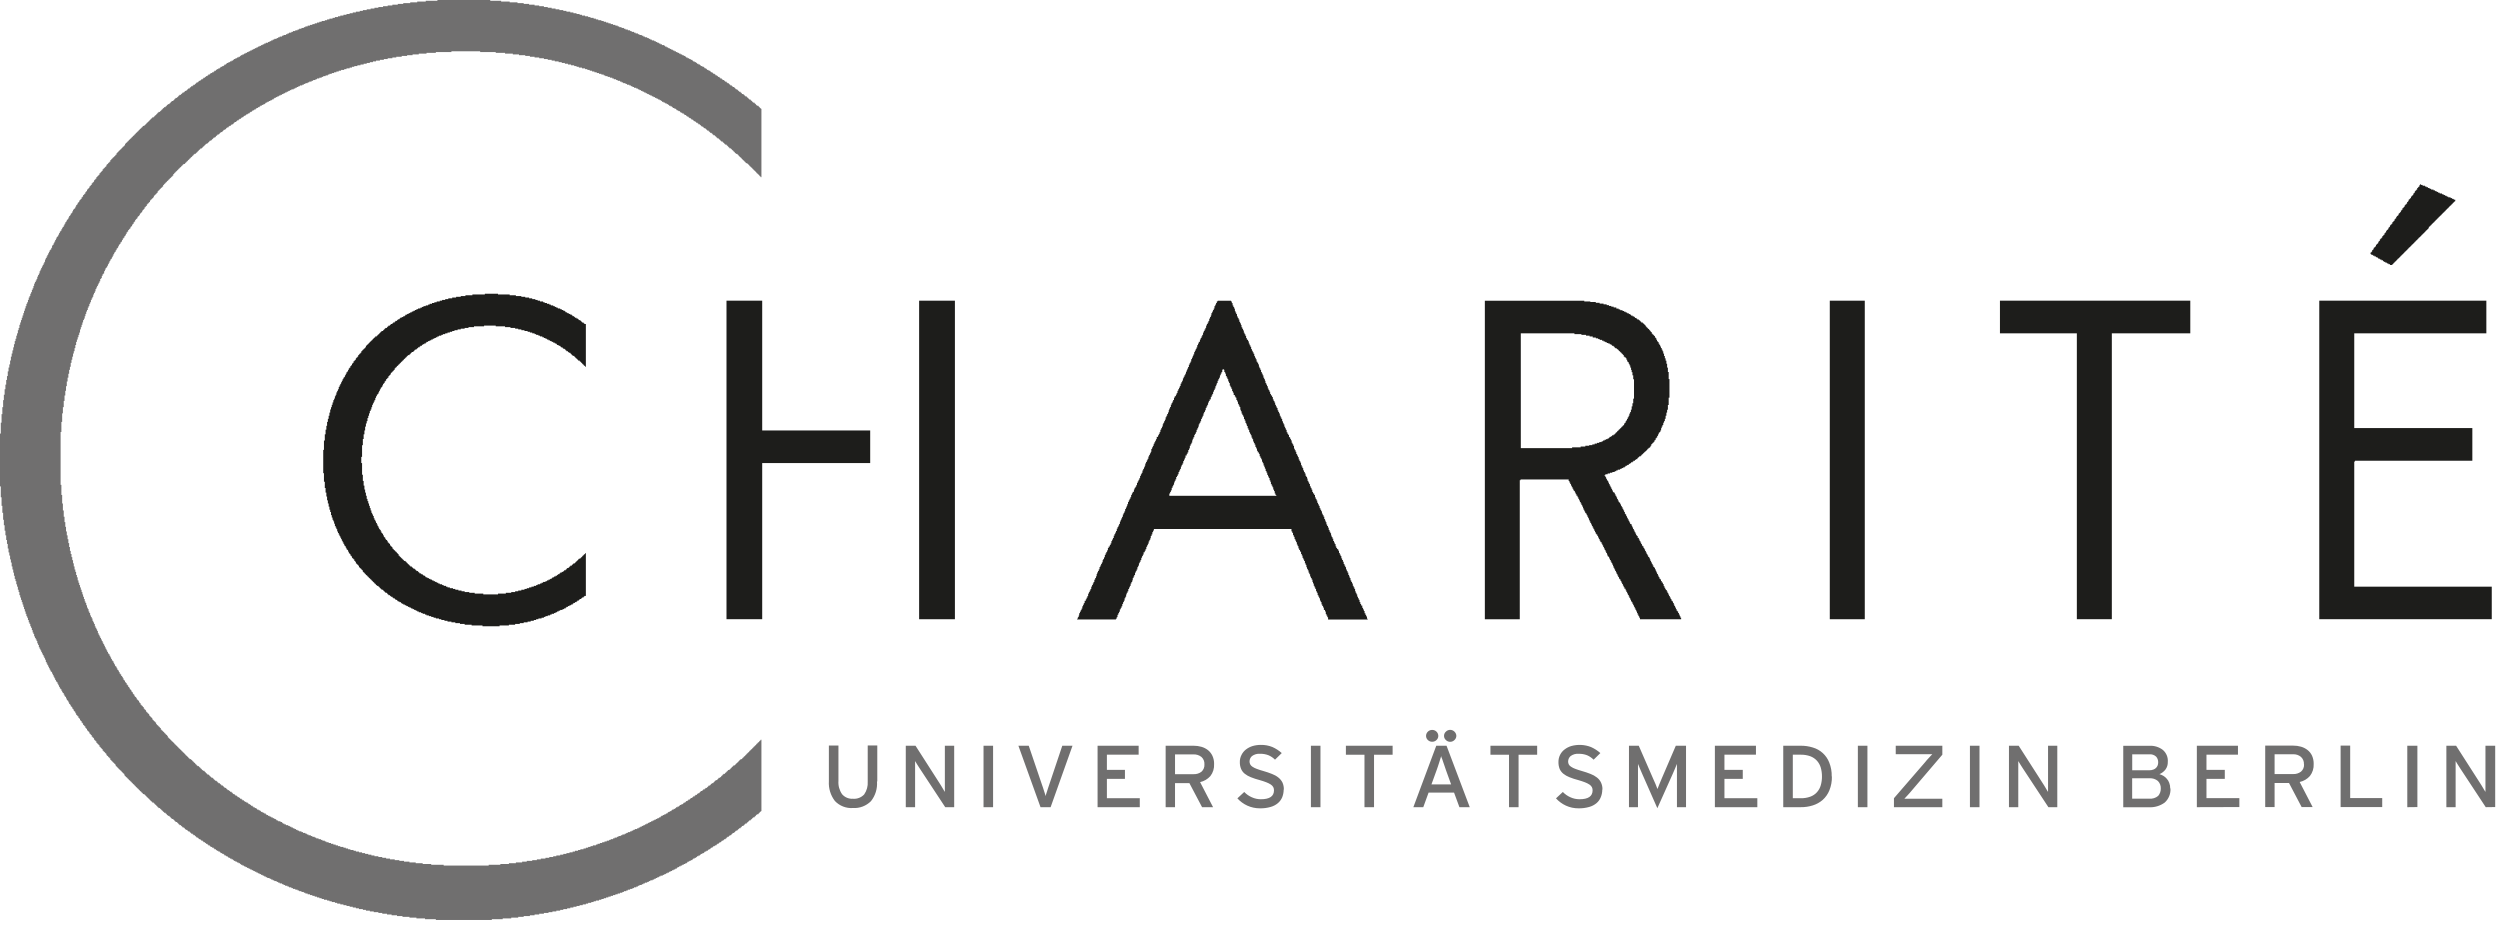
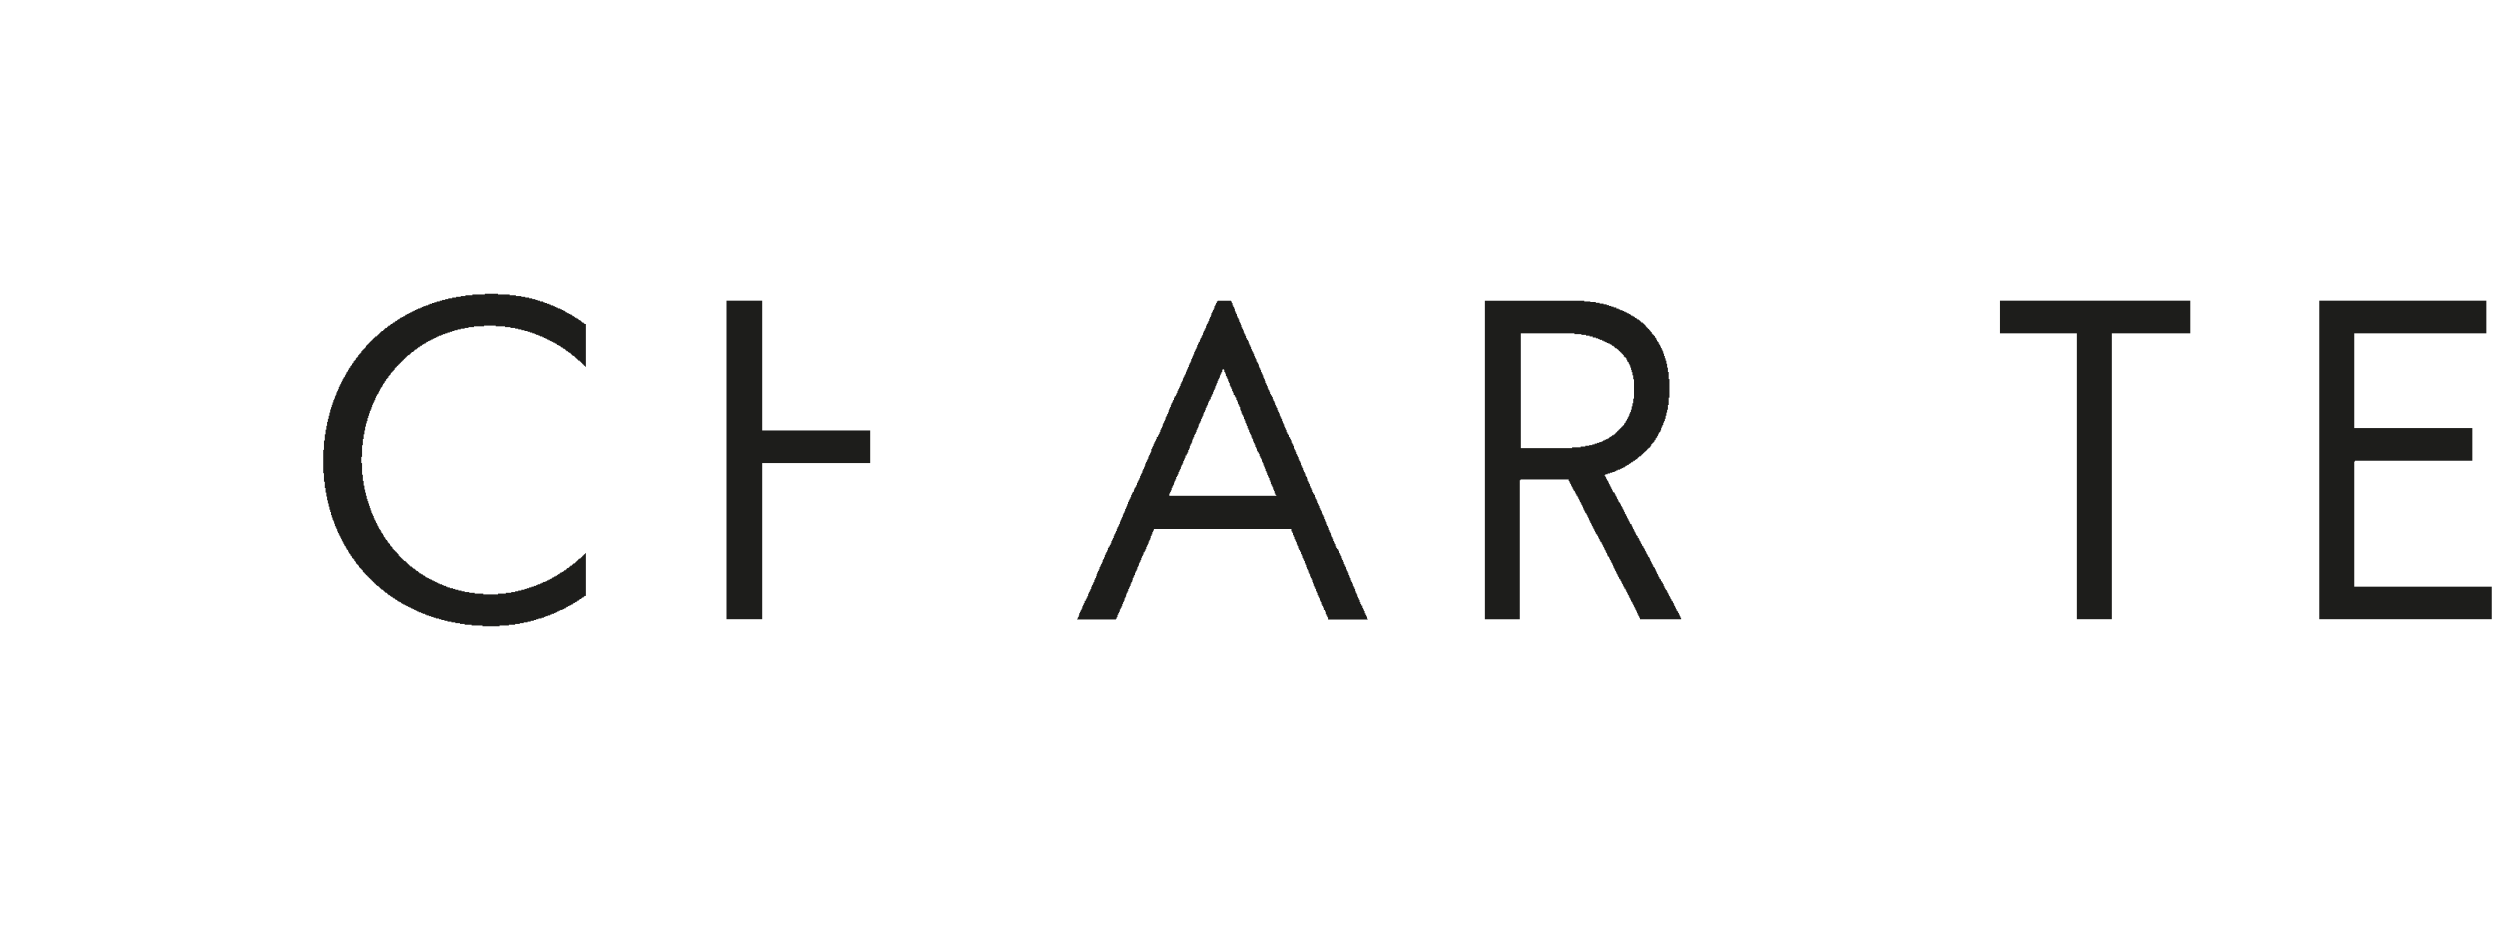
<svg xmlns="http://www.w3.org/2000/svg" width="270" height="100" viewBox="0 0 270 100">
  <g fill="none" fill-rule="evenodd">
    <path fill="#1D1D1B" d="M176.39 43.552h-.085v.338h-.084v.357h-.085v.253h-.084v.169h-.084v.227h-.078v.169h-.091v.169h-.085v.169h-.084v.084h-.059v.169h-.084v.078h-.084v.169h-.085v.084h-.084v.084h-.085v.085h-.084v.084h-.084v.085h-.085v.084h-.084v.085h-.085v.077h-.084v.091h-.078v.078h-.091v.104h-.078v.078h-.123v.084h-.17v.085h-.084v.084h-.168v.085h-.085v.084h-.143v.085h-.168v.065h-.163v.084h-.169v.084h-.149v.078h-.253v.091h-.253v.078h-.247v.085h-.253v.084h-.338v.065h-.416v.084h-.506v.085h-.922v.084h-5.54V36h5.793v.084h.753v.085h.5v.084h.383v.085h.338v.117h.338v.084h.246v.084h.17v.085h.252v.084h.17v.085h.168v.078h.169v.09h.169v.059h.162v.084h.169v.085h.084v.084h.163v.085h.084v.084h.078v.084h.169v.085h.084v.058h.085v.085h.084v.078h.085v.09h.084v.078h.084v.085h.085v.084h.084v.085h.085v.168h.084v.085h.123v.084h.078v.17h.085v.207h.084v.078h.091v.169h.078v.169h.084v.233h.085v.254h.065v.246h.084v.338h.085v.422h.084v2.097h-.084v.5-.006zm-16.026 23.331h3.772v-15.02h.085v-.084h5.195v.17h.084v.168h.084v.162h.085v.17h.084v.168h.085v.169h.084v.169h.084v.084h.085v.162h.084v.17h.085v.168h.117v.169h.084v.169h.084v.168h.085v.17h.084v.162h.085v.168h.084v.17h.085v.168h.058v.169h.084v.169h.085v.162h.078v.085h.09v.168h.079v.17h.084v.168h.084v.169h.065v.169h.085v.169h.084v.162h.085v.169h.084v.169h.084v.168h.085v.17h.084v.168h.085v.162h.078v.085h.09v.15h.078v.168h.085v.169h.084v.169h.085v.162h.123v.169h.084v.169h.085v.168h.084v.17h.085v.168h.084v.169h.078v.162h.09v.17h.06v.168h.09v.084h.078v.17h.085v.162h.084v.168h.084v.163h.085v.169h.084v.168h.059v.17h.084v.168h.078v.169h.091v.162h.078v.169h.084v.169h.085v.169h.084v.169h.085v.084h.084v.169h.084v.169h.085v.162h.084v.169h.085v.169h.084v.168h.123v.17h.078v.168h.085v.162h.084v.17h.091v.168h.078v.169h.084v.169h.085v.169h.065v.097h.084v.175h.085v.163h.084v.168h.084v.17h.085v.168h.078v.169h.084v.162h.065v.17h.085v.168h.084v.169h.084v.169h4.448v-.17h-.084v-.168h-.071v-.169h-.085v-.169h-.084v-.162h-.078v-.084h-.085v-.17H181v-.168h-.09v-.169h-.079v-.162h-.065v-.17h-.084v-.168h-.085v-.084h-.084v-.17h-.084v-.168h-.085v-.15h-.084v-.168h-.085v-.169h-.084v-.162h-.078v-.15h-.084v-.084h-.085v-.169h-.084v-.169h-.085v-.227h-.084v-.162h-.123v-.17h-.085v-.168h-.084v-.084h-.085v-.17h-.084v-.168h-.078v-.169h-.091v-.169h-.078v-.162h-.065v-.169h-.084v-.169h-.085v-.084h-.084v-.17h-.084v-.168h-.085v-.162h-.084v-.17h-.085v-.168h-.058v-.169h-.078v-.084H178v-.169h-.084v-.143h-.078v-.162h-.085V59.5h-.084v-.169h-.085v-.15h-.084v-.168h-.084v-.084h-.085v-.17h-.084v-.168h-.085v-.162h-.084v-.17h-.084v-.168h-.124v-.208h-.084V57.8h-.085v-.17h-.078v-.161h-.084v-.17h-.084v-.168h-.085v-.169h-.084v-.169h-.065v-.169h-.085v-.039h-.084v-.168h-.084v-.163h-.078v-.169h-.091v-.168h-.085v-.17h-.084v-.168h-.059v-.084h-.084v-.208h-.084v-.17h-.085v-.168h-.084v-.169h-.085v-.143h-.084v-.168h-.084v-.163h-.085v-.084h-.084v-.17h-.085v-.168h-.084v-.169h-.078v-.169h-.091v-.168h-.078v-.17h-.123v-.077h-.085v-.169h-.084v-.169h-.085v-.169h-.084v-.168h-.084v-.17h-.085v-.162h-.078v-.168h-.065v-.085h-.078v-.169h-.09v-.169h-.078v-.142h-.085v-.085h.085v-.084h.246v-.085h.254v-.078h.253v-.084h.253v-.084h.169v-.085h.162v-.084h.254v-.085h.168v-.084h.17v-.084h.168v-.085h.097V50.3h.163v-.085h.175v-.123h.162v-.078h.085v-.09h.169v-.079h.084v-.084h.169v-.085h.084v-.084h.163v-.085h.045v-.064h.085v-.085h.084v-.084h.169v-.085h.084v-.084h.085v-.085h.084v-.084h.084v-.078h.085v-.065h.084v-.084h.085v-.085h.078v-.084h.084v-.084h.09v-.085h.118v-.084h.084v-.143h.085v-.169h.084v-.084h.084v-.078h.085v-.091h.084v-.163h.085v-.064h.058v-.17h.085v-.084h.078v-.169h.09v-.168h.078v-.17h.085v-.077h.084v-.169h.085v-.253h.065v-.17h.084v-.168h.084v-.247h.085v-.168h.084v-.254h.085v-.33h.084v-.339h.078v-.311h.084v-.507h.085v-.792h.084v-2.013h-.084v-.76h-.085v-.474h-.084v-.422h-.078v-.33h-.084v-.254h-.085v-.253h-.084v-.254h-.085v-.253h-.084v-.182h-.084v-.169h-.085v-.168h-.084v-.17h-.085v-.142h-.084v-.169h-.078v-.078h-.091v-.169h-.078v-.169h-.065v-.064h-.084v-.17h-.085v-.084h-.084v-.084h-.084v-.085h-.085v-.162h-.084v-.084h-.085V35.7h-.058v-.084h-.078v-.085H178v-.084h-.084v-.084h-.078v-.085h-.085v-.123h-.084v-.085h-.085v-.084h-.084v-.084h-.084v-.078h-.17v-.091h-.084v-.078h-.084v-.085h-.084v-.065h-.17v-.084h-.084v-.084h-.162v-.085h-.084v-.084h-.17v-.085h-.168V34h-.085v-.084h-.162v-.085h-.175v-.084h-.163v-.078h-.168v-.085h-.17V33.5h-.252v-.084h-.17v-.085h-.246v-.123h-.292v-.085h-.254v-.084h-.253v-.084h-.247v-.085h-.337v-.084h-.422V32.7h-.416v-.084h-.59v-.059h-.65v-.077h-10.74v34.402zM126.292 53.292h.085v-.169h.084v-.168h.084v-.267h.085v-.169h.078v-.168h.09v-.247h.072v-.169h.078v-.169h.084v-.253h.085v-.123h.084v-.17h.085v-.246h.084v-.169h.085v-.169h.084v-.253h.084v-.169h.085v-.162h.084v-.253h.085v-.17h.084v-.187h.078v-.254h.13v-.169h.084v-.162h.085v-.253h.084v-.169h.084v-.292h.085v-.169h.084v-.162h.085v-.254h.058v-.168h.078v-.17h.091v-.252h.078v-.124h.09v-.169h.079v-.253h.084v-.169h.085v-.169h.065v-.253h.084v-.162h.084V45.5h.085v-.253h.084v-.17h.085v-.18h.084v-.248h.078v-.168h.09v-.17h.079v-.253h.084v-.168h.085v-.17h.084v-.246h.084v-.169h.085v-.169h.123v-.253h.085v-.169h.084v-.169h.084V42.3h.085v-.17h.078v-.168h.084v-.253h.085v-.169h.065v-.169h.084v-.247h.084v-.168h.085v-.17h.084v-.253h.085v-.181h.084v-.17h.084v-.246h.059v-.084h.078v.084h.084v.247h.091v.169h.078v.253h.085v.169h.084v.169h.084v.253h.085v.162h.084v.292h.085v.17h.084v.168h.084v.253h.085v.163h.084v.253h.124v.169h.084v.123h.084v.253h.085v.163h.084v.253h.085v.169h.084v.169h.085v.292h.058v.169h.084v.253h.085v.162h.084V45h.085v.253h.078v.17h.084v.252h.084v.163h.065v.168h.085v.254h.084v.169h.085v.253H135v.162h.084v.162h.085v.254h.084v.169h.085v.253h.084v.169h.078v.162h.084v.253h.085v.17h.084v.252h.085v.17h.123v.161h.084v.254h.085v.169h.084v.168h.085v.254h.084v.168h.085v.247h.084v.17h.058v.168h.085v.253h.084v.169h.085v.247h.084v.169h.084v.168h.085v.254h.084v.162h.059v.247h.084v.169h.085v.168h.084v.254h.084v.168h.078v.254h.085v.162h.084v.084h-11.552v-.253zm5.195-20.734h-.071v.17h-.085v.168h-.084v.169h-.085v.253h-.078v.169H131v.169h-.084v.162h-.085v.253h-.065v.17h-.084v.168h-.085v.253h-.084v.17h-.084v.162h-.085v.162h-.084v.253h-.078v.169h-.091v.169h-.078v.162h-.084v.253h-.085v.17h-.084v.168h-.085v.169h-.084v.247h-.123v.188h-.085v.169h-.084v.253h-.085v.169h-.078v.169h-.09v.168h-.078v.247h-.091v.17h-.059v.168h-.084v.169h-.085v.266h-.084v.162h-.084v.17h-.085v.252h-.084v.17h-.085v.168h-.058v.162h-.085v.215h-.078v.168h-.084v.17h-.084v.168h-.085v.253h-.084v.163h-.085v.169h-.084v.253h-.084v.169h-.085v.168h-.084v.17h-.085v.246h-.084v.169h-.084v.169h-.124v.162h-.084v.253h-.091v.163h-.078v.168h-.085v.17h-.084v.253h-.084v.168h-.085v.17h-.058v.246h-.085v.169h-.084v.188h-.084v.169h-.085v.253h-.078v.169h-.084v.169h-.085v.162h-.065v.253h-.084v.17h-.084v.168h-.085v.253h-.084v.182h-.085v.162h-.084v.17h-.143v.253h-.084v.168h-.085v.163h-.084v.169h-.078v.214h-.085v.169h-.084v.169h-.084v.311h-.065v.163h-.085v.168h-.084v.17h-.085v.252h-.084v.17h-.084v.168h-.085v.169h-.084v.247h-.059v.169h-.078v.168h-.084v.17h-.084v.252h-.085v.163h-.084v.169h-.085v.253h-.084v.169h-.084v.169h-.085v.168h-.084v.247h-.085v.169h-.084v.123h-.085v.17h-.077v.252h-.13v.17h-.085v.162h-.084v.253h-.085v.169h-.084v.168h-.084v.17h-.085v.246h-.084v.188h-.059v.17h-.084v.168h-.085v.253h-.084v.163h-.078v.168h-.084v.254h-.085v.169h-.084v.168h-.065v.17h-.084v.265h-.085v.17h-.084v.168h-.085v.169h-.084v.253h-.085v.169h-.084v.162h-.078v.17h-.084v.252h-.085v.17h-.09v.168h-.079v.247h-.084v.169h-.084v.168h-.124v.163h-.084v.253h-.085v.169h-.084v.162h-.084v.17h-.078v.252h-.091v.17h-.078v.123h-.065v.253h-.084v.162h-.085v.169h-.084v.169h-.085v.253h-.084v.169h-.085v.162h-.084v.169h-.058v.253h-.078v.189h-.085v.168h-.09v.254h-.085v.162h-.078v.169h-.084v.169h-.085v.253h-.084v.169h-.085v.169h-.084v.162h-.085v.273h-.084v.168h-.084v.17h-.085v.168h-.123v.253h-.091v.17h-.078v.162h-.084v.253h-.085v.169h-.084v.168h-.085v.163h-.084v.253h-.058v.169h-.085v.169h-.084v.084h4.194v-.084h.085v-.17h.084v-.252h.085v-.17h.084v-.162h.085v-.253h.097v-.169h.084v-.168h.085v-.247h.084v-.195h.085v-.162h.078v-.254h.084v-.168h.084v-.254h.065v-.169h.085v-.162h.084v-.253h.085v-.169h.084v-.169h.084v-.253h.085v-.162h.084v-.17h.059v-.252h.084v-.17h.078v-.168h.084v-.253h.085v-.163h.084v-.169h.085v-.253h.084v-.169h.085v-.253h.084v-.162h.084v-.188h.085v-.254h.084v-.169h.085v-.168h.084v-.247h.123v-.169h.085v-.169h.084v-.253h.085v-.169h.084v-.169h.084v-.246h.085v-.17h.084v-.168h.059v-.247h.084v-.169h.085v-.246h.084v-.17h.084v-.168h14.858v.253h.084v.162h.084v.254h.085v.169h.084v.253h.085v.169h.078v.162h.084v.253h.084v.169h.085v.253h.084v.17h.085v.168h.116v.266h.085V60h.084v.253h.085v.17h.084v.168h.085v.247h.084v.168h.078v.254h.065v.169h.084v.168h.085v.247h.084v.169h.085v.253h.084v.163h.084v.168h.085v.254h.058v.162h.085v.253h.084v.17h.078v.168h.084v.253h.085v.162h.084v.254h.085v.169h.084v.168h.084v.254h.085v.162h.084v.26h.085v.162h.084v.169h.085v.253h.123v.169h.084v.286h.078v.162h.085v.169h.084v.253h4.28v-.084h-.079v-.254h-.09v-.168h-.078v-.17h-.091v-.246h-.078v-.169h-.085v-.169h-.084v-.253H147v-.162h-.084v-.208h-.085v-.247h-.084v-.169h-.085v-.168h-.084v-.254h-.084v-.169h-.078v-.162h-.065v-.253h-.078v-.169h-.085v-.169h-.084v-.253h-.085v-.162h-.084v-.17h-.084v-.252h-.085v-.17h-.065v-.168h-.084v-.253h-.085v-.163h-.077v-.169h-.085v-.253h-.084v-.169h-.085v-.168h-.084v-.247h-.085v-.188h-.084v-.17h-.084v-.253h-.085v-.168h-.084v-.17h-.085v-.246h-.084v-.169h-.123v-.123h-.085v-.169h-.078v-.253h-.09v-.17h-.079v-.161h-.084v-.254h-.084v-.169h-.085v-.168h-.065v-.254h-.084v-.162h-.085v-.188h-.084v-.253h-.084v-.17h-.085v-.168h-.084v-.253h-.078v-.163h-.065v-.169h-.085v-.253h-.084v-.169h-.084v-.168h-.085v-.247h-.084v-.17h-.085v-.168h-.084v-.247h-.084v-.168h-.085v-.163h-.084v-.253h-.085v-.169h-.084v-.169h-.078v-.253h-.084v-.162h-.124v-.17h-.084v-.252h-.085v-.189h-.084v-.169h-.084v-.253h-.085v-.162h-.084v-.169h-.085v-.253h-.058v-.169h-.085v-.123h-.077v-.254h-.085v-.162h-.084v-.169h-.085v-.253h-.084v-.169h-.085v-.169h-.065v-.253h-.084v-.162h-.084v-.17h-.085v-.252h-.084v-.17h-.085v-.168H140v-.247h-.078v-.169h-.084v-.168h-.085v-.312h-.084v-.169h-.085v-.162h-.084v-.254h-.084v-.168h-.085v-.17h-.123v-.252h-.085v-.124h-.084v-.169h-.084v-.253h-.085v-.169h-.078v-.169h-.084v-.253h-.085v-.162h-.065V45.5h-.084v-.253h-.084v-.17h-.085v-.18h-.084v-.248h-.085v-.168h-.084v-.17h-.078v-.253h-.09v-.168h-.085v-.17h-.085v-.246h-.078v-.169h-.084v-.169h-.084v-.253h-.085v-.169h-.123v-.169h-.085V42.3h-.084v-.17h-.085v-.168h-.084v-.253h-.084v-.169h-.085v-.169h-.084v-.247h-.059v-.168h-.078v-.17h-.084v-.253h-.084v-.181h-.085v-.17h-.084v-.246h-.085v-.169h-.084v-.169h-.065v-.253h-.084v-.169h-.085v-.123h-.084v-.253h-.085v-.17h-.084v-.168h-.078v-.253h-.084v-.163h-.085v-.168h-.084v-.17h-.085v-.252h-.084v-.17h-.084v-.181h-.085v-.247h-.084v-.169h-.124v-.169h-.084v-.253h-.084v-.169h-.085v-.168h-.078v-.247h-.084v-.169h-.085v-.169h-.084v-.253h-.065v-.169h-.084v-.169h-.085v-.247h-.084v-.168h-.085v-.17h-.084v-.252h-.085v-.17h-.084v-.162h-.058v-.253h-.078v-.169h-.085v-.168h-.084v-.254h-.085v-.182h-.084v-.077h-1.429l-.032.077zM250.481 66.877L269.11 66.877 269.11 63.357 254.26 63.357 254.26 49.844 254.344 49.844 254.344 49.76 267.013 49.76 267.013 46.234 254.26 46.234 254.26 36 268.526 36 268.526 32.474 250.481 32.474zM52.364 31.805L51.019 31.805 51.019 31.89 50.266 31.89 50.266 31.974 49.76 31.974 49.76 32.058 49.26 32.058 49.26 32.136 48.838 32.136 48.838 32.221 48.416 32.221 48.416 32.305 48.084 32.305 48.084 32.39 47.747 32.39 47.747 32.474 47.494 32.474 47.494 32.558 47.162 32.558 47.162 32.643 46.909 32.643 46.909 32.727 46.656 32.727 46.656 32.812 46.403 32.812 46.403 32.896 46.234 32.896 46.234 32.981 45.981 32.981 45.981 33.065 45.734 33.065 45.734 33.149 45.565 33.149 45.565 33.227 45.396 33.227 45.396 33.312 45.149 33.312 45.149 33.396 44.974 33.396 44.974 33.481 44.805 33.481 44.805 33.565 44.643 33.565 44.643 33.649 44.474 33.649 44.474 33.734 44.305 33.734 44.305 33.818 44.136 33.818 44.136 33.903 43.968 33.903 43.968 33.987 43.799 33.987 43.799 34.071 43.721 34.071 43.721 34.149 43.552 34.149 43.552 34.24 43.383 34.24 43.383 34.318 43.214 34.318 43.214 34.409 43.13 34.409 43.13 34.487 42.961 34.487 42.961 34.571 42.877 34.571 42.877 34.656 42.708 34.656 42.708 34.74 42.63 34.74 42.63 34.825 42.461 34.825 42.461 34.909 42.377 34.909 42.377 34.994 42.208 34.994 42.208 35.078 42.123 35.078 42.123 35.162 41.955 35.162 41.955 35.247 41.87 35.247 41.87 35.331 41.792 35.331 41.792 35.416 41.617 35.416 41.617 35.494 41.539 35.494 41.539 35.578 41.455 35.578 41.455 35.662 41.37 35.662 41.37 35.747 41.201 35.747 41.201 35.831 41.117 35.831 41.117 35.916 41.032 35.916 41.032 36 40.948 36 40.948 36.084 40.864 36.084 40.864 36.169 40.779 36.169 40.779 36.253 40.701 36.253 40.701 36.331 40.532 36.331 40.532 36.422 40.442 36.422 40.442 36.506 40.364 36.506 40.364 36.584 40.279 36.584 40.279 36.669 40.195 36.669 40.195 36.753 40.11 36.753 40.11 36.838 40.026 36.838 40.026 36.922 39.942 36.922 39.942 37.006 39.857 37.006 39.857 37.091 39.773 37.091 39.773 37.175 39.688 37.175 39.688 37.26 39.604 37.26 39.604 37.344 39.519 37.344 39.519 37.513 39.435 37.513 39.435 37.597 39.357 37.597 39.357 37.675 39.273 37.675 39.273 37.76 39.188 37.76 39.188 37.844 39.104 37.844 39.104 37.929 39.019 37.929 39.019 38.097 38.935 38.097 38.935 38.182 38.851 38.182 38.851 38.266 38.766 38.266 38.766 38.351 38.682 38.351 38.682 38.519 38.597 38.519 38.597 38.604 38.513 38.604 38.513 38.688 38.435 38.688 38.435 38.851 38.351 38.851 38.351 38.935 38.266 38.935 38.266 39.019 38.182 39.019 38.182 39.188 38.097 39.188 38.097 39.273 38.013 39.273 38.013 39.442 37.929 39.442 37.929 39.526 37.844 39.526 37.844 39.695 37.76 39.695 37.76 39.773 37.675 39.773 37.675 39.942 37.591 39.942 37.591 40.11 37.506 40.11 37.506 40.195 37.422 40.195 37.422 40.364 37.344 40.364 37.344 40.532 37.253 40.532 37.253 40.701 37.175 40.701 37.175 40.786 37.091 40.786 37.091 40.948 37.006 40.948 37.006 41.117 36.922 41.117 36.922 41.286 36.838 41.286 36.838 41.455 36.753 41.455 36.753 41.623 36.669 41.623 36.669 41.792 36.584 41.792 36.584 42.039 36.5 42.039 36.5 42.208 36.416 42.208 36.416 42.377 36.331 42.377 36.331 42.63 36.253 42.63 36.253 42.799 36.169 42.799 36.169 43.052 36.084 43.052 36.084 43.214 36 43.214 36 43.468 35.916 43.468 35.916 43.721 35.831 43.721 35.831 43.974 35.747 43.974 35.747 44.221 35.662 44.221 35.662 44.558 35.578 44.558 35.578 44.896 35.494 44.896 35.494 45.227 35.409 45.227 35.409 45.565 35.325 45.565 35.325 45.987 35.247 45.987 35.247 46.403 35.162 46.403 35.162 46.909 35.078 46.909 35.078 47.578 34.987 47.578 34.987 48.584 34.909 48.584 34.909 51.104 34.987 51.104 34.987 52.026 35.078 52.026 35.078 52.701 35.162 52.701 35.162 53.201 35.247 53.201 35.247 53.623 35.325 53.623 35.325 54.039 35.409 54.039 35.409 54.377 35.494 54.377 35.494 54.714 35.578 54.714 35.578 55.045 35.662 55.045 35.662 55.299 35.747 55.299 35.747 55.636 35.831 55.636 35.831 55.89 35.916 55.89 35.916 56.136 36 56.136 36 56.305 36.084 56.305 36.084 56.558 36.169 56.558 36.169 56.812 36.253 56.812 36.253 56.981 36.331 56.981 36.331 57.143 36.416 57.143 36.416 57.396 36.5 57.396 36.5 57.565 36.584 57.565 36.584 57.734 36.669 57.734 36.669 57.903 36.753 57.903 36.753 58.071 36.838 58.071 36.838 58.234 36.922 58.234 36.922 58.403 37.006 58.403 37.006 58.571 37.091 58.571 37.091 58.74 37.175 58.74 37.175 58.909 37.253 58.909 37.253 58.994 37.344 58.994 37.344 59.162 37.422 59.162 37.422 59.325 37.506 59.325 37.506 59.409 37.591 59.409 37.591 59.578 37.675 59.578 37.675 59.747 37.76 59.747 37.76 59.831 37.844 59.831 37.844 60 37.929 60 37.929 60.084 38.013 60.084 38.013 60.253 38.097 60.253 38.097 60.338 38.182 60.338 38.182 60.416 38.266 60.416 38.266 60.584 38.351 60.584 38.351 60.669 38.435 60.669 38.435 60.838 38.513 60.838 38.513 60.922 38.597 60.922 38.597 61.006 38.682 61.006 38.682 61.091 38.766 61.091 38.766 61.26 38.851 61.26 38.851 61.344 38.935 61.344 38.935 61.422 39.019 61.422 39.019 61.506 39.104 61.506 39.104 61.591 39.188 61.591 39.188 61.76 39.273 61.76 39.273 61.844 39.357 61.844 39.357 61.929 39.435 61.929 39.435 62.013 39.519 62.013 39.519 62.097 39.604 62.097 39.604 62.182 39.688 62.182 39.688 62.266 39.773 62.266 39.773 62.351 39.857 62.351 39.857 62.429 39.942 62.429 39.942 62.519 40.026 62.519 40.026 62.597 40.11 62.597 40.11 62.682 40.195 62.682 40.195 62.766 40.279 62.766 40.279 62.851 40.364 62.851 40.364 62.935 40.442 62.935 40.442 63.019 40.532 63.019 40.532 63.104 40.61 63.104 40.61 63.188 40.701 63.188 40.701 63.273 40.864 63.273 40.864 63.357 40.948 63.357 40.948 63.442 41.032 63.442 41.032 63.526 41.117 63.526 41.117 63.604 41.201 63.604 41.201 63.688 41.37 63.688 41.37 63.779 41.455 63.779 41.455 63.857 41.539 63.857 41.539 63.942 41.617 63.942 41.617 64.026 41.792 64.026 41.792 64.11 41.87 64.11 41.87 64.195 41.955 64.195 41.955 64.279 42.123 64.279 42.123 64.364 42.208 64.364 42.208 64.448 42.377 64.448 42.377 64.532 42.461 64.532 42.461 64.61 42.63 64.61 42.63 64.695 42.708 64.695 42.708 64.786 42.877 64.786 42.877 64.864 42.961 64.864 42.961 64.948 43.13 64.948 43.13 65.032 43.299 65.032 43.299 65.117 43.383 65.117 43.383 65.201 43.552 65.201 43.552 65.286 43.721 65.286 43.721 65.37 43.883 65.37 43.883 65.455 44.052 65.455 44.052 65.539 44.221 65.539 44.221 65.623 44.39 65.623 44.39 65.708 44.558 65.708 44.558 65.786 44.727 65.786 44.727 65.87 44.896 65.87 44.896 65.955 45.058 65.955 45.058 66.039 45.227 66.039 45.227 66.123 45.481 66.123 45.481 66.208 45.649 66.208 45.649 66.292 45.903 66.292 45.903 66.377 46.065 66.377 46.065 66.461 46.318 66.461 46.318 66.545 46.571 66.545 46.571 66.63 46.825 66.63 46.825 66.714 47.071 66.714 47.071 66.792 47.409 66.792 47.409 66.877 47.662 66.877 47.662 66.961 48 66.961 48 67.045 48.331 67.045 48.331 67.13 48.753 67.13 48.753 67.214 49.175 67.214 49.175 67.299 49.675 67.299 49.675 67.383 50.182 67.383 50.182 67.468 50.935 67.468 50.935 67.552 52.11 67.552 52.11 67.636 53.955 67.636 53.955 67.552 54.961 67.552 54.961 67.468 55.636 67.468 55.636 67.383 56.136 67.383 56.136 67.299 56.558 67.299 56.558 67.214 56.981 67.214 56.981 67.13 57.312 67.13 57.312 67.045 57.649 67.045 57.649 66.961 57.903 66.961 57.903 66.877 58.149 66.877 58.149 66.792 58.487 66.792 58.487 66.714 58.74 66.714 58.74 66.63 58.909 66.63 58.909 66.545 59.156 66.545 59.156 66.461 59.409 66.461 59.409 66.377 59.578 66.377 59.578 66.292 59.831 66.292 59.831 66.208 60 66.208 60 66.123 60.162 66.123 60.162 66.039 60.331 66.039 60.331 65.955 60.5 65.955 60.5 65.87 60.753 65.87 60.753 65.786 60.922 65.786 60.922 65.708 61.091 65.708 61.091 65.623 61.175 65.623 61.175 65.539 61.338 65.539 61.338 65.455 61.506 65.455 61.506 65.37 61.675 65.37 61.675 65.286 61.844 65.286 61.844 65.201 61.929 65.201 61.929 65.117 62.097 65.117 62.097 65.032 62.266 65.032 62.266 64.948 62.351 64.948 62.351 64.864 62.513 64.864 62.513 64.786 62.597 64.786 62.597 64.695 62.766 64.695 62.766 64.61 62.851 64.61 62.851 64.532 63.019 64.532 63.019 64.448 63.104 64.448 63.104 64.364 63.273 64.364 63.273 59.747 63.188 59.747 63.188 59.831 63.104 59.831 63.104 59.916 63.019 59.916 63.019 60 62.935 60 62.935 60.084 62.851 60.084 62.851 60.169 62.766 60.169 62.766 60.253 62.682 60.253 62.682 60.338 62.513 60.338 62.513 60.416 62.429 60.416 62.429 60.5 62.351 60.5 62.351 60.584 62.266 60.584 62.266 60.669 62.182 60.669 62.182 60.753 62.097 60.753 62.097 60.838 61.929 60.838 61.929 60.922 61.844 60.922 61.844 61.006 61.76 61.006 61.76 61.091 61.591 61.091 61.591 61.175 61.506 61.175 61.506 61.26 61.422 61.26 61.422 61.344 61.253 61.344 61.253 61.422 61.175 61.422 61.175 61.506 61.091 61.506 61.091 61.591 60.922 61.591 60.922 61.675 60.838 61.675 60.838 61.76 60.669 61.76 60.669 61.844 60.5 61.844 60.5 61.929 60.416 61.929 60.416 62.013 60.247 62.013 60.247 62.097 60.162 62.097 60.162 62.182 60 62.182 60 62.266 59.831 62.266 59.831 62.351 59.662 62.351 59.662 62.429 59.578 62.429 59.578 62.519 59.409 62.519 59.409 62.597 59.24 62.597 59.24 62.682 59.071 62.682 59.071 62.766 58.909 62.766 58.909 62.851 58.656 62.851 58.656 62.935 58.487 62.935 58.487 63.019 58.318 63.019 58.318 63.104 58.065 63.104 58.065 63.188 57.903 63.188 57.903 63.273 57.649 63.273 57.649 63.357 57.396 63.357 57.396 63.442 57.143 63.442 57.143 63.526 56.89 63.526 56.89 63.604 56.643 63.604 56.643 63.688 56.305 63.688 56.305 63.779 55.968 63.779 55.968 63.857 55.636 63.857 55.636 63.942 55.214 63.942 55.214 64.026 54.63 64.026 54.63 64.11 53.786 64.11 53.786 64.195 52.195 64.195 52.195 64.11 51.266 64.11 51.266 64.026 50.682 64.026 50.682 63.942 50.182 63.942 50.182 63.857 49.844 63.857 49.844 63.779 49.506 63.779 49.506 63.688 49.175 63.688 49.175 63.604 48.922 63.604 48.922 63.526 48.584 63.526 48.584 63.442 48.331 63.442 48.331 63.357 48.169 63.357 48.169 63.273 47.916 63.273 47.916 63.188 47.747 63.188 47.747 63.104 47.494 63.104 47.494 63.019 47.331 63.019 47.331 62.935 47.162 62.935 47.162 62.851 46.994 62.851 46.994 62.766 46.825 62.766 46.825 62.682 46.656 62.682 46.656 62.597 46.487 62.597 46.487 62.519 46.318 62.519 46.318 62.429 46.156 62.429 46.156 62.351 45.981 62.351 45.981 62.266 45.903 62.266 45.903 62.182 45.734 62.182 45.734 62.097 45.649 62.097 45.649 62.013 45.481 62.013 45.481 61.929 45.312 61.929 45.312 61.844 45.227 61.844 45.227 61.76 45.149 61.76 45.149 61.675 44.974 61.675 44.974 61.591 44.896 61.591 44.896 61.506 44.805 61.506 44.805 61.422 44.643 61.422 44.643 61.344 44.558 61.344 44.558 61.26 44.474 61.26 44.474 61.175 44.305 61.175 44.305 61.091 44.221 61.091 44.221 61.006 44.136 61.006 44.136 60.922 44.052 60.922 44.052 60.838 43.968 60.838 43.968 60.753 43.883 60.753 43.883 60.669 43.799 60.669 43.799 60.584 43.636 60.584 43.636 60.5 43.552 60.5 43.552 60.416 43.468 60.416 43.468 60.338 43.383 60.338 43.383 60.253 43.299 60.253 43.299 60.169 43.214 60.169 43.214 60.084 43.13 60.084 43.13 60 43.045 60 43.045 59.831 42.961 59.831 42.961 59.747 42.877 59.747 42.877 59.662 42.799 59.662 42.799 59.578 42.708 59.578 42.708 59.494 42.63 59.494 42.63 59.409 42.545 59.409 42.545 59.325 42.461 59.325 42.461 59.24 42.377 59.24 42.377 59.078 42.292 59.078 42.292 58.994 42.208 58.994 42.208 58.909 42.123 58.909 42.123 58.74 42.039 58.74 42.039 58.656 41.955 58.656 41.955 58.571 41.87 58.571 41.87 58.403 41.792 58.403 41.792 58.318 41.701 58.318 41.701 58.234 41.617 58.234 41.617 58.071 41.539 58.071 41.539 57.987 41.455 57.987 41.455 57.818 41.37 57.818 41.37 57.649 41.286 57.649 41.286 57.565 41.201 57.565 41.201 57.396 41.117 57.396 41.117 57.227 41.032 57.227 41.032 57.143 40.948 57.143 40.948 56.981 40.864 56.981 40.864 56.812 40.779 56.812 40.779 56.643 40.701 56.643 40.701 56.474 40.61 56.474 40.61 56.305 40.532 56.305 40.532 56.136 40.442 56.136 40.442 55.968 40.364 55.968 40.364 55.721 40.279 55.721 40.279 55.552 40.195 55.552 40.195 55.383 40.11 55.383 40.11 55.13 40.026 55.13 40.026 54.877 39.942 54.877 39.942 54.63 39.857 54.63 39.857 54.377 39.773 54.377 39.773 54.123 39.688 54.123 39.688 53.877 39.604 53.877 39.604 53.539 39.519 53.539 39.519 53.201 39.435 53.201 39.435 52.87 39.357 52.87 39.357 52.448 39.273 52.448 39.273 51.942 39.188 51.942 39.188 51.273 39.104 51.273 39.104 50.013 39.019 50.013 39.019 49.344 39.104 49.344 39.104 48.084 39.188 48.084 39.188 47.409 39.273 47.409 39.273 46.909 39.357 46.909 39.357 46.487 39.435 46.487 39.435 46.071 39.519 46.071 39.519 45.734 39.604 45.734 39.604 45.481 39.688 45.481 39.688 45.149 39.773 45.149 39.773 44.896 39.857 44.896 39.857 44.643 39.942 44.643 39.942 44.39 40.026 44.39 40.026 44.221 40.11 44.221 40.11 43.974 40.195 43.974 40.195 43.721 40.279 43.721 40.279 43.552 40.364 43.552 40.364 43.383 40.442 43.383 40.442 43.214 40.532 43.214 40.532 42.968 40.61 42.968 40.61 42.799 40.701 42.799 40.701 42.63 40.779 42.63 40.779 42.545 40.864 42.545 40.864 42.377 40.948 42.377 40.948 42.208 41.032 42.208 41.032 42.039 41.117 42.039 41.117 41.877 41.201 41.877 41.201 41.792 41.286 41.792 41.286 41.623 41.37 41.623 41.37 41.455 41.455 41.455 41.455 41.37 41.539 41.37 41.539 41.201 41.617 41.201 41.617 41.117 41.701 41.117 41.701 40.948 41.792 40.948 41.792 40.87 41.87 40.87 41.87 40.786 41.955 40.786 41.955 40.617 42.039 40.617 42.039 40.532 42.123 40.532 42.123 40.448 42.208 40.448 42.208 40.279 42.292 40.279 42.292 40.195 42.377 40.195 42.377 40.11 42.461 40.11 42.461 40.026 42.545 40.026 42.545 39.942 42.63 39.942 42.63 39.773 42.708 39.773 42.708 39.695 42.799 39.695 42.799 39.61 42.877 39.61 42.877 39.526 42.961 39.526 42.961 39.442 43.045 39.442 43.045 39.357 43.13 39.357 43.13 39.273 43.214 39.273 43.214 39.188 43.299 39.188 43.299 39.104 43.383 39.104 43.383 39.019 43.468 39.019 43.468 38.935 43.552 38.935 43.552 38.851 43.636 38.851 43.636 38.766 43.721 38.766 43.721 38.688 43.799 38.688 43.799 38.604 43.883 38.604 43.883 38.519 43.968 38.519 43.968 38.435 44.052 38.435 44.052 38.351 44.221 38.351 44.221 38.266 44.305 38.266 44.305 38.182 44.39 38.182 44.39 38.097 44.474 38.097 44.474 38.013 44.643 38.013 44.643 37.929 44.727 37.929 44.727 37.844 44.805 37.844 44.805 37.76 44.974 37.76 44.974 37.675 45.058 37.675 45.058 37.597 45.149 37.597 45.149 37.513 45.312 37.513 45.312 37.429 45.396 37.429 45.396 37.344 45.565 37.344 45.565 37.26 45.649 37.26 45.649 37.175 45.818 37.175 45.818 37.091 45.981 37.091 45.981 37.006 46.065 37.006 46.065 36.922 46.234 36.922 46.234 36.838 46.403 36.838 46.403 36.753 46.571 36.753 46.571 36.669 46.74 36.669 46.74 36.584 46.909 36.584 46.909 36.506 47.071 36.506 47.071 36.422 47.24 36.422 47.24 36.331 47.409 36.331 47.409 36.253 47.662 36.253 47.662 36.169 47.831 36.169 47.831 36.084 48.084 36.084 48.084 36 48.331 36 48.331 35.916 48.584 35.916 48.584 35.831 48.838 35.831 48.838 35.747 49.084 35.747 49.084 35.662 49.422 35.662 49.422 35.578 49.76 35.578 49.76 35.494 50.182 35.494 50.182 35.416 50.597 35.416 50.597 35.331 51.188 35.331 51.188 35.247 52.279 35.247 52.279 35.162 53.539 35.162 53.539 35.247 54.545 35.247 54.545 35.331 55.13 35.331 55.13 35.416 55.636 35.416 55.636 35.494 55.968 35.494 55.968 35.578 56.305 35.578 56.305 35.662 56.643 35.662 56.643 35.747 56.981 35.747 56.981 35.831 57.227 35.831 57.227 35.916 57.481 35.916 57.481 36 57.734 36 57.734 36.084 57.903 36.084 57.903 36.169 58.149 36.169 58.149 36.253 58.318 36.253 58.318 36.331 58.571 36.331 58.571 36.422 58.74 36.422 58.74 36.506 58.909 36.506 58.909 36.584 59.071 36.584 59.071 36.669 59.24 36.669 59.24 36.753 59.409 36.753 59.409 36.838 59.578 36.838 59.578 36.922 59.747 36.922 59.747 37.006 59.916 37.006 59.916 37.091 60.084 37.091 60.084 37.175 60.162 37.175 60.162 37.26 60.331 37.26 60.331 37.344 60.5 37.344 60.5 37.429 60.584 37.429 60.584 37.513 60.753 37.513 60.753 37.597 60.838 37.597 60.838 37.675 61.006 37.675 61.006 37.76 61.091 37.76 61.091 37.844 61.175 37.844 61.175 37.929 61.338 37.929 61.338 38.013 61.422 38.013 61.422 38.097 61.591 38.097 61.591 38.182 61.675 38.182 61.675 38.266 61.76 38.266 61.76 38.351 61.844 38.351 61.844 38.435 62.013 38.435 62.013 38.519 62.097 38.519 62.097 38.604 62.182 38.604 62.182 38.688 62.266 38.688 62.266 38.766 62.351 38.766 62.351 38.851 62.429 38.851 62.429 38.935 62.597 38.935 62.597 39.019 62.682 39.019 62.682 39.104 62.766 39.104 62.766 39.188 62.851 39.188 62.851 39.273 62.935 39.273 62.935 39.357 63.019 39.357 63.019 39.442 63.104 39.442 63.104 39.526 63.188 39.526 63.188 39.61 63.273 39.61 63.273 34.994 63.104 34.994 63.104 34.909 63.019 34.909 63.019 34.825 62.851 34.825 62.851 34.74 62.766 34.74 62.766 34.656 62.682 34.656 62.682 34.571 62.513 34.571 62.513 34.487 62.429 34.487 62.429 34.409 62.266 34.409 62.266 34.318 62.097 34.318 62.097 34.24 62.013 34.24 62.013 34.149 61.844 34.149 61.844 34.071 61.76 34.071 61.76 33.987 61.591 33.987 61.591 33.903 61.422 33.903 61.422 33.818 61.253 33.818 61.253 33.734 61.091 33.734 61.091 33.649 61.006 33.649 61.006 33.565 60.838 33.565 60.838 33.481 60.669 33.481 60.669 33.396 60.5 33.396 60.5 33.312 60.247 33.312 60.247 33.227 60.084 33.227 60.084 33.149 59.916 33.149 59.916 33.065 59.747 33.065 59.747 32.981 59.494 32.981 59.494 32.896 59.325 32.896 59.325 32.812 59.071 32.812 59.071 32.727 58.825 32.727 58.825 32.643 58.656 32.643 58.656 32.558 58.318 32.558 58.318 32.474 58.065 32.474 58.065 32.39 57.818 32.39 57.818 32.305 57.481 32.305 57.481 32.221 57.143 32.221 57.143 32.136 56.727 32.136 56.727 32.058 56.305 32.058 56.305 31.974 55.714 31.974 55.714 31.89 55.045 31.89 55.045 31.805 53.786 31.805 53.786 31.721 52.364 31.721zM215.994 36L224.299 36 224.299 66.877 228.078 66.877 228.078 36 236.552 36 236.552 32.474 215.994 32.474zM78.461 66.877L82.318 66.877 82.318 50.013 93.981 50.013 93.981 46.487 82.318 46.487 82.318 32.474 78.461 32.474z" />
-     <path fill="#1D1D1B" fill-rule="nonzero" d="M99.266 32.474H103.13V66.877H99.266zM197.617 32.474H201.396V66.877H197.617z" />
-     <path fill="#1D1D1B" d="M261.39 19.974L261.305 19.974 261.305 20.143 261.221 20.143 261.221 20.221 261.136 20.221 261.136 20.305 261.058 20.305 261.058 20.474 260.968 20.474 260.968 20.558 260.89 20.558 260.89 20.643 260.805 20.643 260.805 20.812 260.721 20.812 260.721 20.896 260.636 20.896 260.636 21.065 260.552 21.065 260.552 21.149 260.468 21.149 260.468 21.234 260.383 21.234 260.383 21.396 260.299 21.396 260.299 21.481 260.214 21.481 260.214 21.565 260.13 21.565 260.13 21.734 260.052 21.734 260.052 21.818 259.968 21.818 259.968 21.987 259.883 21.987 259.883 22.071 259.799 22.071 259.799 22.156 259.714 22.156 259.714 22.318 259.63 22.318 259.63 22.409 259.545 22.409 259.545 22.487 259.461 22.487 259.461 22.656 259.377 22.656 259.377 22.74 259.292 22.74 259.292 22.909 259.208 22.909 259.208 22.994 259.123 22.994 259.123 23.078 259.045 23.078 259.045 23.247 258.955 23.247 258.955 23.331 258.87 23.331 258.87 23.416 258.792 23.416 258.792 23.578 258.708 23.578 258.708 23.662 258.623 23.662 258.623 23.831 258.539 23.831 258.539 23.916 258.455 23.916 258.455 24 258.37 24 258.37 24.169 258.286 24.169 258.286 24.253 258.201 24.253 258.201 24.338 258.117 24.338 258.117 24.5 258.032 24.5 258.032 24.591 257.948 24.591 257.948 24.753 257.87 24.753 257.87 24.838 257.786 24.838 257.786 24.922 257.701 24.922 257.701 25.091 257.617 25.091 257.617 25.175 257.532 25.175 257.532 25.344 257.448 25.344 257.448 25.429 257.364 25.429 257.364 25.513 257.279 25.513 257.279 25.675 257.195 25.675 257.195 25.76 257.11 25.76 257.11 25.844 257.026 25.844 257.026 26.013 256.942 26.013 256.942 26.097 256.857 26.097 256.857 26.266 256.779 26.266 256.779 26.351 256.695 26.351 256.695 26.435 256.604 26.435 256.604 26.604 256.526 26.604 256.526 26.682 256.442 26.682 256.442 26.766 256.357 26.766 256.357 26.935 256.273 26.935 256.273 27.019 256.188 27.019 256.188 27.188 256.104 27.188 256.104 27.273 256.019 27.273 256.019 27.442 256.104 27.442 256.104 27.526 256.273 27.526 256.273 27.61 256.442 27.61 256.442 27.695 256.604 27.695 256.604 27.779 256.779 27.779 256.779 27.864 256.857 27.864 256.857 27.942 257.026 27.942 257.026 28.026 257.195 28.026 257.195 28.11 257.364 28.11 257.364 28.195 257.448 28.195 257.448 28.279 257.617 28.279 257.617 28.364 257.786 28.364 257.786 28.448 257.948 28.448 257.948 28.532 258.117 28.532 258.117 28.617 258.37 28.617 258.37 28.532 258.455 28.532 258.455 28.448 258.539 28.448 258.539 28.364 258.623 28.364 258.623 28.279 258.708 28.279 258.708 28.195 258.792 28.195 258.792 28.11 258.87 28.11 258.87 28.026 258.955 28.026 258.955 27.942 259.045 27.942 259.045 27.864 259.123 27.864 259.123 27.779 259.208 27.779 259.208 27.695 259.292 27.695 259.292 27.61 259.377 27.61 259.377 27.526 259.461 27.526 259.461 27.442 259.545 27.442 259.545 27.357 259.63 27.357 259.63 27.273 259.714 27.273 259.714 27.188 259.799 27.188 259.799 27.104 259.883 27.104 259.883 27.019 259.968 27.019 259.968 26.935 260.052 26.935 260.052 26.851 260.13 26.851 260.13 26.766 260.214 26.766 260.214 26.682 260.299 26.682 260.299 26.604 260.383 26.604 260.383 26.519 260.468 26.519 260.468 26.435 260.552 26.435 260.552 26.351 260.636 26.351 260.636 26.266 260.721 26.266 260.721 26.182 260.805 26.182 260.805 26.097 260.89 26.097 260.89 26.013 260.968 26.013 260.968 25.929 261.058 25.929 261.058 25.844 261.136 25.844 261.136 25.76 261.221 25.76 261.221 25.675 261.305 25.675 261.305 25.597 261.39 25.597 261.39 25.513 261.474 25.513 261.474 25.429 261.558 25.429 261.558 25.344 261.643 25.344 261.643 25.26 261.727 25.26 261.727 25.175 261.812 25.175 261.812 25.091 261.896 25.091 261.896 25.006 261.981 25.006 261.981 24.922 262.058 24.922 262.058 24.838 262.143 24.838 262.143 24.753 262.227 24.753 262.227 24.669 262.312 24.669 262.312 24.5 262.396 24.5 262.396 24.422 262.481 24.422 262.481 24.338 262.565 24.338 262.565 24.253 262.649 24.253 262.649 24.169 262.734 24.169 262.734 24.084 262.818 24.084 262.818 24 262.903 24 262.903 23.916 262.987 23.916 262.987 23.831 263.071 23.831 263.071 23.747 263.156 23.747 263.156 23.662 263.234 23.662 263.234 23.578 263.318 23.578 263.318 23.494 263.403 23.494 263.403 23.416 263.487 23.416 263.487 23.331 263.571 23.331 263.571 23.247 263.656 23.247 263.656 23.162 263.74 23.162 263.74 23.078 263.825 23.078 263.825 22.994 263.909 22.994 263.909 22.909 263.994 22.909 263.994 22.825 264.078 22.825 264.078 22.74 264.162 22.74 264.162 22.656 264.247 22.656 264.247 22.571 264.325 22.571 264.325 22.487 264.409 22.487 264.409 22.409 264.494 22.409 264.494 22.318 264.578 22.318 264.578 22.24 264.662 22.24 264.662 22.156 264.747 22.156 264.747 22.071 264.831 22.071 264.831 21.987 264.916 21.987 264.916 21.903 265 21.903 265 21.818 265.084 21.818 265.084 21.734 265.169 21.734 265.169 21.565 265 21.565 265 21.481 264.831 21.481 264.831 21.396 264.662 21.396 264.662 21.312 264.409 21.312 264.409 21.234 264.247 21.234 264.247 21.149 264.078 21.149 264.078 21.065 263.909 21.065 263.909 20.981 263.74 20.981 263.74 20.896 263.487 20.896 263.487 20.812 263.318 20.812 263.318 20.727 263.156 20.727 263.156 20.643 262.987 20.643 262.987 20.558 262.818 20.558 262.818 20.474 262.565 20.474 262.565 20.39 262.396 20.39 262.396 20.305 262.227 20.305 262.227 20.221 262.058 20.221 262.058 20.143 261.896 20.143 261.896 20.058 261.643 20.058 261.643 19.974 261.474 19.974 261.474 19.89 261.39 19.89z" />
-     <path fill="#706F6F" d="M47.24 0.084L45.981 0.084 45.981 0.169 45.058 0.169 45.058 0.253 44.305 0.253 44.305 0.338 43.552 0.338 43.552 0.422 42.961 0.422 42.961 0.506 42.377 0.506 42.377 0.591 41.87 0.591 41.87 0.669 41.37 0.669 41.37 0.76 40.864 0.76 40.864 0.838 40.442 0.838 40.442 0.922 40.026 0.922 40.026 1.006 39.604 1.006 39.604 1.091 39.188 1.091 39.188 1.175 38.851 1.175 38.851 1.26 38.435 1.26 38.435 1.344 38.097 1.344 38.097 1.429 37.76 1.429 37.76 1.513 37.422 1.513 37.422 1.597 37.091 1.597 37.091 1.682 36.753 1.682 36.753 1.76 36.5 1.76 36.5 1.844 36.169 1.844 36.169 1.929 35.916 1.929 35.916 2.013 35.578 2.013 35.578 2.097 35.325 2.097 35.325 2.182 35.078 2.182 35.078 2.266 34.74 2.266 34.74 2.351 34.487 2.351 34.487 2.435 34.234 2.435 34.234 2.519 33.987 2.519 33.987 2.604 33.734 2.604 33.734 2.688 33.481 2.688 33.481 2.766 33.227 2.766 33.227 2.851 32.981 2.851 32.981 2.935 32.812 2.935 32.812 3.019 32.558 3.019 32.558 3.104 32.305 3.104 32.305 3.188 32.136 3.188 32.136 3.273 31.89 3.273 31.89 3.357 31.636 3.357 31.636 3.442 31.468 3.442 31.468 3.526 31.214 3.526 31.214 3.61 31.045 3.61 31.045 3.695 30.883 3.695 30.883 3.779 30.623 3.779 30.623 3.857 30.461 3.857 30.461 3.948 30.208 3.948 30.208 4.026 30.039 4.026 30.039 4.11 29.877 4.11 29.877 4.195 29.623 4.195 29.623 4.279 29.455 4.279 29.455 4.364 29.286 4.364 29.286 4.448 29.117 4.448 29.117 4.532 28.948 4.532 28.948 4.617 28.701 4.617 28.701 4.701 28.532 4.701 28.532 4.786 28.364 4.786 28.364 4.87 28.195 4.87 28.195 4.955 28.026 4.955 28.026 5.032 27.857 5.032 27.857 5.117 27.695 5.117 27.695 5.201 27.519 5.201 27.519 5.286 27.357 5.286 27.357 5.37 27.188 5.37 27.188 5.455 27.019 5.455 27.019 5.539 26.851 5.539 26.851 5.623 26.682 5.623 26.682 5.708 26.513 5.708 26.513 5.792 26.351 5.792 26.351 5.877 26.182 5.877 26.182 5.961 26.013 5.961 26.013 6.039 25.929 6.039 25.929 6.13 25.76 6.13 25.76 6.208 25.591 6.208 25.591 6.292 25.422 6.292 25.422 6.377 25.26 6.377 25.26 6.461 25.175 6.461 25.175 6.545 25.006 6.545 25.006 6.63 24.838 6.63 24.838 6.714 24.669 6.714 24.669 6.799 24.5 6.799 24.5 6.883 24.416 6.883 24.416 6.968 24.247 6.968 24.247 7.052 24.169 7.052 24.169 7.136 24 7.136 24 7.214 23.831 7.214 23.831 7.299 23.747 7.299 23.747 7.383 23.578 7.383 23.578 7.468 23.409 7.468 23.409 7.552 23.325 7.552 23.325 7.636 23.156 7.636 23.156 7.721 23.078 7.721 23.078 7.805 22.909 7.805 22.909 7.89 22.74 7.89 22.74 7.974 22.656 7.974 22.656 8.052 22.487 8.052 22.487 8.143 22.403 8.143 22.403 8.221 22.24 8.221 22.24 8.305 22.149 8.305 22.149 8.39 21.981 8.39 21.981 8.474 21.903 8.474 21.903 8.558 21.734 8.558 21.734 8.643 21.649 8.643 21.649 8.727 21.481 8.727 21.481 8.812 21.396 8.812 21.396 8.896 21.227 8.896 21.227 8.981 21.143 8.981 21.143 9.065 21.065 9.065 21.065 9.149 20.896 9.149 20.896 9.227 20.812 9.227 20.812 9.312 20.643 9.312 20.643 9.396 20.558 9.396 20.558 9.481 20.474 9.481 20.474 9.565 20.305 9.565 20.305 9.649 20.221 9.649 20.221 9.734 20.136 9.734 20.136 9.818 19.974 9.818 19.974 9.903 19.89 9.903 19.89 9.987 19.721 9.987 19.721 10.071 19.636 10.071 19.636 10.156 19.552 10.156 19.552 10.24 19.383 10.24 19.383 10.318 19.299 10.318 19.299 10.403 19.214 10.403 19.214 10.487 19.13 10.487 19.13 10.571 18.961 10.571 18.961 10.656 18.877 10.656 18.877 10.74 18.799 10.74 18.799 10.825 18.714 10.825 18.714 10.909 18.545 10.909 18.545 10.994 18.461 10.994 18.461 11.078 18.377 11.078 18.377 11.162 18.292 11.162 18.292 11.247 18.123 11.247 18.123 11.331 18.039 11.331 18.039 11.416 17.955 11.416 17.955 11.494 17.87 11.494 17.87 11.578 17.708 11.578 17.708 11.662 17.623 11.662 17.623 11.747 17.539 11.747 17.539 11.831 17.455 11.831 17.455 11.916 17.37 11.916 17.37 12 17.286 12 17.286 12.084 17.117 12.084 17.117 12.169 17.032 12.169 17.032 12.253 16.948 12.253 16.948 12.338 16.864 12.338 16.864 12.422 16.779 12.422 16.779 12.506 16.695 12.506 16.695 12.584 16.617 12.584 16.617 12.669 16.448 12.669 16.448 12.753 16.364 12.753 16.364 12.838 16.279 12.838 16.279 12.922 16.195 12.922 16.195 13.006 16.11 13.006 16.11 13.091 16.026 13.091 16.026 13.175 15.942 13.175 15.942 13.26 15.857 13.26 15.857 13.344 15.773 13.344 15.773 13.429 15.688 13.429 15.688 13.506 15.604 13.506 15.604 13.597 15.442 13.597 15.442 13.675 15.357 13.675 15.357 13.766 15.273 13.766 15.273 13.844 15.188 13.844 15.188 13.929 15.104 13.929 15.104 14.013 15.019 14.013 15.019 14.097 14.935 14.097 14.935 14.182 14.851 14.182 14.851 14.266 14.766 14.266 14.766 14.351 14.682 14.351 14.682 14.435 14.597 14.435 14.597 14.519 14.519 14.519 14.519 14.604 14.435 14.604 14.435 14.682 14.351 14.682 14.351 14.773 14.266 14.773 14.266 14.851 14.182 14.851 14.182 14.935 14.097 14.935 14.097 15.019 14.013 15.019 14.013 15.104 13.929 15.104 13.929 15.188 13.844 15.188 13.844 15.273 13.76 15.273 13.76 15.357 13.675 15.357 13.675 15.442 13.591 15.442 13.591 15.526 13.506 15.526 13.506 15.688 13.429 15.688 13.429 15.779 13.344 15.779 13.344 15.857 13.26 15.857 13.26 15.942 13.175 15.942 13.175 16.026 13.091 16.026 13.091 16.11 13.006 16.11 13.006 16.195 12.922 16.195 12.922 16.279 12.838 16.279 12.838 16.364 12.753 16.364 12.753 16.448 12.669 16.448 12.669 16.532 12.591 16.532 12.591 16.695 12.5 16.695 12.5 16.786 12.422 16.786 12.422 16.87 12.331 16.87 12.331 16.955 12.253 16.955 12.253 17.032 12.169 17.032 12.169 17.117 12.084 17.117 12.084 17.201 12 17.201 12 17.286 11.916 17.286 11.916 17.455 11.831 17.455 11.831 17.539 11.747 17.539 11.747 17.623 11.662 17.623 11.662 17.708 11.578 17.708 11.578 17.792 11.494 17.792 11.494 17.961 11.409 17.961 11.409 18.045 11.331 18.045 11.331 18.123 11.247 18.123 11.247 18.208 11.156 18.208 11.156 18.292 11.078 18.292 11.078 18.461 10.994 18.461 10.994 18.545 10.909 18.545 10.909 18.63 10.825 18.63 10.825 18.714 10.74 18.714 10.74 18.883 10.656 18.883 10.656 18.968 10.571 18.968 10.571 19.052 10.487 19.052 10.487 19.136 10.403 19.136 10.403 19.299 10.318 19.299 10.318 19.383 10.24 19.383 10.24 19.468 10.156 19.468 10.156 19.636 10.071 19.636 10.071 19.721 9.987 19.721 9.987 19.805 9.903 19.805 9.903 19.974 9.818 19.974 9.818 20.058 9.734 20.058 9.734 20.143 9.649 20.143 9.649 20.305 9.565 20.305 9.565 20.39 9.481 20.39 9.481 20.474 9.396 20.474 9.396 20.643 9.312 20.643 9.312 20.727 9.227 20.727 9.227 20.896 9.149 20.896 9.149 20.981 9.065 20.981 9.065 21.065 8.974 21.065 8.974 21.234 8.896 21.234 8.896 21.312 8.812 21.312 8.812 21.481 8.727 21.481 8.727 21.565 8.643 21.565 8.643 21.649 8.558 21.649 8.558 21.818 8.474 21.818 8.474 21.903 8.39 21.903 8.39 22.071 8.305 22.071 8.305 22.156 8.221 22.156 8.221 22.318 8.136 22.318 8.136 22.487 8.052 22.487 8.052 22.571 7.968 22.571 7.968 22.656 7.89 22.656 7.89 22.825 7.805 22.825 7.805 22.994 7.721 22.994 7.721 23.078 7.636 23.078 7.636 23.247 7.552 23.247 7.552 23.331 7.468 23.331 7.468 23.494 7.383 23.494 7.383 23.662 7.299 23.662 7.299 23.747 7.214 23.747 7.214 23.916 7.13 23.916 7.13 24 7.052 24 7.052 24.169 6.968 24.169 6.968 24.338 6.883 24.338 6.883 24.5 6.792 24.5 6.792 24.591 6.714 24.591 6.714 24.753 6.63 24.753 6.63 24.922 6.545 24.922 6.545 25.006 6.461 25.006 6.461 25.175 6.377 25.175 6.377 25.344 6.292 25.344 6.292 25.513 6.208 25.513 6.208 25.597 6.123 25.597 6.123 25.76 6.039 25.76 6.039 25.929 5.955 25.929 5.955 26.097 5.87 26.097 5.87 26.266 5.792 26.266 5.792 26.435 5.708 26.435 5.708 26.519 5.623 26.519 5.623 26.766 5.539 26.766 5.539 26.935 5.455 26.935 5.455 27.019 5.37 27.019 5.37 27.188 5.286 27.188 5.286 27.357 5.201 27.357 5.201 27.526 5.117 27.526 5.117 27.695 5.032 27.695 5.032 27.864 4.948 27.864 4.948 28.026 4.864 28.026 4.864 28.279 4.786 28.279 4.786 28.448 4.701 28.448 4.701 28.617 4.617 28.617 4.617 28.779 4.526 28.779 4.526 28.948 4.448 28.948 4.448 29.117 4.364 29.117 4.364 29.286 4.279 29.286 4.279 29.539 4.195 29.539 4.195 29.708 4.11 29.708 4.11 29.877 4.026 29.877 4.026 30.123 3.948 30.123 3.948 30.292 3.857 30.292 3.857 30.461 3.773 30.461 3.773 30.63 3.688 30.63 3.688 30.883 3.61 30.883 3.61 31.13 3.526 31.13 3.526 31.299 3.442 31.299 3.442 31.552 3.357 31.552 3.357 31.721 3.273 31.721 3.273 31.974 3.188 31.974 3.188 32.136 3.104 32.136 3.104 32.39 3.019 32.39 3.019 32.643 2.935 32.643 2.935 32.812 2.851 32.812 2.851 33.065 2.766 33.065 2.766 33.312 2.682 33.312 2.682 33.565 2.597 33.565 2.597 33.818 2.519 33.818 2.519 34.071 2.435 34.071 2.435 34.318 2.351 34.318 2.351 34.571 2.266 34.571 2.266 34.825 2.182 34.825 2.182 35.078 2.097 35.078 2.097 35.416 2.013 35.416 2.013 35.662 1.929 35.662 1.929 36 1.844 36 1.844 36.253 1.76 36.253 1.76 36.584 1.675 36.584 1.675 36.838 1.591 36.838 1.591 37.175 1.506 37.175 1.506 37.513 1.429 37.513 1.429 37.844 1.344 37.844 1.344 38.182 1.26 38.182 1.26 38.519 1.175 38.519 1.175 38.935 1.091 38.935 1.091 39.357 1.006 39.357 1.006 39.695 0.922 39.695 0.922 40.11 0.838 40.11 0.838 40.617 0.753 40.617 0.753 41.032 0.669 41.032 0.669 41.539 0.584 41.539 0.584 42.039 0.5 42.039 0.5 42.63 0.416 42.63 0.416 43.214 0.338 43.214 0.338 43.974 0.253 43.974 0.253 44.727 0.169 44.727 0.169 45.649 0.084 45.649 0.084 46.825 0 46.825 0 52.532 0.084 52.532 0.084 53.708 0.169 53.708 0.169 54.63 0.253 54.63 0.253 55.383 0.338 55.383 0.338 56.136 0.416 56.136 0.416 56.727 0.5 56.727 0.5 57.312 0.584 57.312 0.584 57.818 0.669 57.818 0.669 58.318 0.753 58.318 0.753 58.74 0.838 58.74 0.838 59.24 0.922 59.24 0.922 59.662 1.006 59.662 1.006 60 1.091 60 1.091 60.416 1.175 60.416 1.175 60.753 1.26 60.753 1.26 61.175 1.344 61.175 1.344 61.506 1.429 61.506 1.429 61.844 1.506 61.844 1.506 62.182 1.591 62.182 1.591 62.519 1.675 62.519 1.675 62.766 1.76 62.766 1.76 63.104 1.844 63.104 1.844 63.357 1.929 63.357 1.929 63.688 2.013 63.688 2.013 63.942 2.097 63.942 2.097 64.279 2.182 64.279 2.182 64.532 2.266 64.532 2.266 64.786 2.351 64.786 2.351 65.032 2.435 65.032 2.435 65.286 2.519 65.286 2.519 65.539 2.597 65.539 2.597 65.786 2.682 65.786 2.682 66.039 2.766 66.039 2.766 66.292 2.851 66.292 2.851 66.545 2.935 66.545 2.935 66.714 3.019 66.714 3.019 66.961 3.104 66.961 3.104 67.214 3.188 67.214 3.188 67.383 3.273 67.383 3.273 67.636 3.357 67.636 3.357 67.805 3.442 67.805 3.442 68.052 3.526 68.052 3.526 68.305 3.61 68.305 3.61 68.474 3.688 68.474 3.688 68.727 3.773 68.727 3.773 68.896 3.857 68.896 3.857 69.058 3.948 69.058 3.948 69.227 4.026 69.227 4.026 69.481 4.11 69.481 4.11 69.649 4.195 69.649 4.195 69.903 4.279 69.903 4.279 70.071 4.364 70.071 4.364 70.234 4.448 70.234 4.448 70.403 4.526 70.403 4.526 70.571 4.617 70.571 4.617 70.74 4.701 70.74 4.701 70.909 4.786 70.909 4.786 71.078 4.864 71.078 4.864 71.247 4.948 71.247 4.948 71.494 5.032 71.494 5.032 71.662 5.117 71.662 5.117 71.831 5.201 71.831 5.201 72 5.286 72 5.286 72.169 5.37 72.169 5.37 72.331 5.455 72.331 5.455 72.5 5.539 72.5 5.539 72.584 5.623 72.584 5.623 72.753 5.708 72.753 5.708 72.922 5.792 72.922 5.792 73.091 5.87 73.091 5.87 73.253 5.955 73.253 5.955 73.429 6.039 73.429 6.039 73.591 6.123 73.591 6.123 73.675 6.208 73.675 6.208 73.844 6.292 73.844 6.292 74.013 6.377 74.013 6.377 74.182 6.461 74.182 6.461 74.351 6.545 74.351 6.545 74.435 6.63 74.435 6.63 74.604 6.714 74.604 6.714 74.766 6.792 74.766 6.792 74.851 6.883 74.851 6.883 75.019 6.968 75.019 6.968 75.188 7.052 75.188 7.052 75.273 7.13 75.273 7.13 75.435 7.214 75.435 7.214 75.61 7.299 75.61 7.299 75.688 7.383 75.688 7.383 75.857 7.468 75.857 7.468 76.026 7.552 76.026 7.552 76.11 7.636 76.11 7.636 76.279 7.721 76.279 7.721 76.364 7.805 76.364 7.805 76.532 7.89 76.532 7.89 76.617 7.968 76.617 7.968 76.779 8.052 76.779 8.052 76.864 8.136 76.864 8.136 77.032 8.221 77.032 8.221 77.201 8.305 77.201 8.305 77.286 8.39 77.286 8.39 77.37 8.474 77.37 8.474 77.539 8.558 77.539 8.558 77.623 8.643 77.623 8.643 77.792 8.727 77.792 8.727 77.87 8.812 77.87 8.812 78.039 8.896 78.039 8.896 78.123 8.974 78.123 8.974 78.292 9.065 78.292 9.065 78.377 9.149 78.377 9.149 78.461 9.227 78.461 9.227 78.63 9.312 78.63 9.312 78.714 9.396 78.714 9.396 78.877 9.481 78.877 9.481 78.961 9.565 78.961 9.565 79.045 9.649 79.045 9.649 79.214 9.734 79.214 9.734 79.299 9.818 79.299 9.818 79.383 9.903 79.383 9.903 79.552 9.987 79.552 9.987 79.636 10.071 79.636 10.071 79.721 10.156 79.721 10.156 79.89 10.24 79.89 10.24 79.974 10.318 79.974 10.318 80.052 10.403 80.052 10.403 80.221 10.487 80.221 10.487 80.305 10.571 80.305 10.571 80.39 10.656 80.39 10.656 80.474 10.74 80.474 10.74 80.643 10.825 80.643 10.825 80.727 10.909 80.727 10.909 80.812 10.994 80.812 10.994 80.896 11.078 80.896 11.078 81.058 11.156 81.058 11.156 81.143 11.247 81.143 11.247 81.227 11.331 81.227 11.331 81.312 11.409 81.312 11.409 81.396 11.494 81.396 11.494 81.565 11.578 81.565 11.578 81.649 11.662 81.649 11.662 81.734 11.747 81.734 11.747 81.818 11.831 81.818 11.831 81.903 11.916 81.903 11.916 82.071 12 82.071 12 82.149 12.084 82.149 12.084 82.234 12.169 82.234 12.169 82.318 12.253 82.318 12.253 82.403 12.331 82.403 12.331 82.487 12.422 82.487 12.422 82.571 12.5 82.571 12.5 82.74 12.591 82.74 12.591 82.825 12.669 82.825 12.669 82.909 12.753 82.909 12.753 82.994 12.838 82.994 12.838 83.078 12.922 83.078 12.922 83.156 13.006 83.156 13.006 83.24 13.091 83.24 13.091 83.325 13.175 83.325 13.175 83.409 13.26 83.409 13.26 83.494 13.344 83.494 13.344 83.578 13.429 83.578 13.429 83.747 13.506 83.747 13.506 83.831 13.591 83.831 13.591 83.916 13.675 83.916 13.675 84 13.76 84 13.76 84.084 13.844 84.084 13.844 84.169 13.929 84.169 13.929 84.253 14.013 84.253 14.013 84.331 14.097 84.331 14.097 84.416 14.182 84.416 14.182 84.5 14.266 84.5 14.266 84.584 14.351 84.584 14.351 84.669 14.435 84.669 14.435 84.753 14.519 84.753 14.519 84.838 14.597 84.838 14.597 84.922 14.682 84.922 14.682 85.006 14.766 85.006 14.766 85.091 14.851 85.091 14.851 85.175 14.935 85.175 14.935 85.253 15.019 85.253 15.019 85.338 15.104 85.338 15.104 85.429 15.188 85.429 15.188 85.506 15.273 85.506 15.273 85.591 15.357 85.591 15.357 85.675 15.442 85.675 15.442 85.76 15.604 85.76 15.604 85.844 15.688 85.844 15.688 85.929 15.773 85.929 15.773 86.013 15.857 86.013 15.857 86.097 15.942 86.097 15.942 86.182 16.026 86.182 16.026 86.266 16.11 86.266 16.11 86.351 16.195 86.351 16.195 86.435 16.279 86.435 16.279 86.513 16.364 86.513 16.364 86.597 16.448 86.597 16.448 86.682 16.617 86.682 16.617 86.766 16.695 86.766 16.695 86.851 16.779 86.851 16.779 86.935 16.864 86.935 16.864 87.019 16.948 87.019 16.948 87.104 17.032 87.104 17.032 87.188 17.117 87.188 17.117 87.273 17.286 87.273 17.286 87.357 17.37 87.357 17.37 87.442 17.455 87.442 17.455 87.519 17.539 87.519 17.539 87.604 17.623 87.604 17.623 87.688 17.708 87.688 17.708 87.773 17.87 87.773 17.87 87.857 17.955 87.857 17.955 87.942 18.039 87.942 18.039 88.026 18.123 88.026 18.123 88.11 18.292 88.11 18.292 88.195 18.377 88.195 18.377 88.279 18.461 88.279 18.461 88.364 18.545 88.364 18.545 88.448 18.714 88.448 18.714 88.532 18.799 88.532 18.799 88.61 18.877 88.61 18.877 88.695 18.961 88.695 18.961 88.779 19.13 88.779 19.13 88.864 19.214 88.864 19.214 88.948 19.299 88.948 19.299 89.032 19.383 89.032 19.383 89.117 19.552 89.117 19.552 89.201 19.636 89.201 19.636 89.286 19.721 89.286 19.721 89.37 19.89 89.37 19.89 89.455 19.974 89.455 19.974 89.539 20.052 89.539 20.052 89.623 20.221 89.623 20.221 89.708 20.305 89.708 20.305 89.786 20.474 89.786 20.474 89.87 20.558 89.87 20.558 89.955 20.643 89.955 20.643 90.039 20.812 90.039 20.812 90.123 20.896 90.123 20.896 90.208 21.065 90.208 21.065 90.292 21.143 90.292 21.143 90.377 21.227 90.377 21.227 90.461 21.396 90.461 21.396 90.545 21.481 90.545 21.481 90.63 21.649 90.63 21.649 90.708 21.734 90.708 21.734 90.792 21.903 90.792 21.903 90.877 21.981 90.877 21.981 90.961 22.149 90.961 22.149 91.045 22.24 91.045 22.24 91.13 22.403 91.13 22.403 91.214 22.487 91.214 22.487 91.299 22.656 91.299 22.656 91.383 22.74 91.383 22.74 91.468 22.909 91.468 22.909 91.552 23.078 91.552 23.078 91.636 23.156 91.636 23.156 91.721 23.325 91.721 23.325 91.799 23.409 91.799 23.409 91.883 23.578 91.883 23.578 91.968 23.747 91.968 23.747 92.052 23.831 92.052 23.831 92.136 24 92.136 24 92.221 24.169 92.221 24.169 92.305 24.247 92.305 24.247 92.39 24.416 92.39 24.416 92.474 24.584 92.474 24.584 92.558 24.669 92.558 24.669 92.643 24.838 92.643 24.838 92.727 25.006 92.727 25.006 92.812 25.175 92.812 25.175 92.896 25.26 92.896 25.26 92.974 25.422 92.974 25.422 93.058 25.591 93.058 25.591 93.143 25.76 93.143 25.76 93.227 25.929 93.227 25.929 93.312 26.013 93.312 26.013 93.396 26.182 93.396 26.182 93.481 26.351 93.481 26.351 93.565 26.513 93.565 26.513 93.649 26.682 93.649 26.682 93.734 26.851 93.734 26.851 93.818 27.019 93.818 27.019 93.903 27.188 93.903 27.188 93.981 27.357 93.981 27.357 94.071 27.519 94.071 27.519 94.149 27.695 94.149 27.695 94.24 27.857 94.24 27.857 94.318 28.026 94.318 28.026 94.403 28.195 94.403 28.195 94.487 28.364 94.487 28.364 94.571 28.532 94.571 28.532 94.656 28.701 94.656 28.701 94.74 28.864 94.74 28.864 94.825 29.117 94.825 29.117 94.909 29.286 94.909 29.286 94.994 29.455 94.994 29.455 95.071 29.623 95.071 29.623 95.156 29.877 95.156 29.877 95.247 30.039 95.247 30.039 95.325 30.208 95.325 30.208 95.409 30.461 95.409 30.461 95.494 30.623 95.494 30.623 95.578 30.792 95.578 30.792 95.662 31.045 95.662 31.045 95.747 31.214 95.747 31.214 95.831 31.468 95.831 31.468 95.916 31.636 95.916 31.636 96 31.89 96 31.89 96.084 32.136 96.084 32.136 96.169 32.305 96.169 32.305 96.247 32.558 96.247 32.558 96.331 32.812 96.331 32.812 96.416 32.981 96.416 32.981 96.5 33.227 96.5 33.227 96.584 33.481 96.584 33.481 96.669 33.734 96.669 33.734 96.753 33.987 96.753 33.987 96.838 34.234 96.838 34.234 96.922 34.487 96.922 34.487 97.006 34.74 97.006 34.74 97.091 34.987 97.091 34.987 97.175 35.325 97.175 35.325 97.26 35.578 97.26 35.578 97.338 35.831 97.338 35.831 97.422 36.169 97.422 36.169 97.506 36.416 97.506 36.416 97.591 36.753 97.591 36.753 97.675 37.091 97.675 37.091 97.76 37.422 97.76 37.422 97.844 37.76 97.844 37.76 97.929 38.097 97.929 38.097 98.013 38.435 98.013 38.435 98.097 38.766 98.097 38.766 98.182 39.188 98.182 39.188 98.266 39.519 98.266 39.519 98.351 39.942 98.351 39.942 98.435 40.364 98.435 40.364 98.513 40.864 98.513 40.864 98.597 41.286 98.597 41.286 98.682 41.792 98.682 41.792 98.766 42.292 98.766 42.292 98.851 42.877 98.851 42.877 98.935 43.468 98.935 43.468 99.019 44.221 99.019 44.221 99.104 44.974 99.104 44.974 99.188 45.903 99.188 45.903 99.273 47.071 99.273 47.071 99.357 53.117 99.357 53.117 99.273 54.292 99.273 54.292 99.188 55.214 99.188 55.214 99.104 55.968 99.104 55.968 99.019 56.558 99.019 56.558 98.935 57.227 98.935 57.227 98.851 57.734 98.851 57.734 98.766 58.234 98.766 58.234 98.682 58.74 98.682 58.74 98.597 59.24 98.597 59.24 98.513 59.662 98.513 59.662 98.435 60.084 98.435 60.084 98.351 60.5 98.351 60.5 98.266 60.838 98.266 60.838 98.182 61.253 98.182 61.253 98.097 61.591 98.097 61.591 98.013 61.929 98.013 61.929 97.929 62.266 97.929 62.266 97.844 62.597 97.844 62.597 97.76 62.935 97.76 62.935 97.675 63.273 97.675 63.273 97.591 63.519 97.591 63.519 97.506 63.857 97.506 63.857 97.422 64.11 97.422 64.11 97.338 64.357 97.338 64.357 97.26 64.695 97.26 64.695 97.175 64.948 97.175 64.948 97.091 65.201 97.091 65.201 97.006 65.455 97.006 65.455 96.922 65.701 96.922 65.701 96.838 65.955 96.838 65.955 96.753 66.208 96.753 66.208 96.669 66.461 96.669 66.461 96.584 66.708 96.584 66.708 96.5 66.961 96.5 66.961 96.416 67.214 96.416 67.214 96.331 67.383 96.331 67.383 96.247 67.636 96.247 67.636 96.169 67.805 96.169 67.805 96.084 68.052 96.084 68.052 96 68.305 96 68.305 95.916 68.474 95.916 68.474 95.831 68.721 95.831 68.721 95.747 68.896 95.747 68.896 95.662 69.058 95.662 69.058 95.578 69.312 95.578 69.312 95.494 69.481 95.494 69.481 95.409 69.649 95.409 69.649 95.325 69.896 95.325 69.896 95.247 70.071 95.247 70.071 95.156 70.234 95.156 70.234 95.071 70.487 95.071 70.487 94.994 70.656 94.994 70.656 94.909 70.825 94.909 70.825 94.825 70.987 94.825 70.987 94.74 71.162 94.74 71.162 94.656 71.325 94.656 71.325 94.571 71.578 94.571 71.578 94.487 71.747 94.487 71.747 94.403 71.916 94.403 71.916 94.318 72.078 94.318 72.078 94.24 72.253 94.24 72.253 94.149 72.416 94.149 72.416 94.071 72.584 94.071 72.584 93.981 72.753 93.981 72.753 93.903 72.922 93.903 72.922 93.818 73.091 93.818 73.091 93.734 73.169 93.734 73.169 93.649 73.338 93.649 73.338 93.565 73.506 93.565 73.506 93.481 73.675 93.481 73.675 93.396 73.844 93.396 73.844 93.312 74.013 93.312 74.013 93.227 74.182 93.227 74.182 93.143 74.26 93.143 74.26 93.058 74.435 93.058 74.435 92.974 74.597 92.974 74.597 92.896 74.766 92.896 74.766 92.812 74.851 92.812 74.851 92.727 75.019 92.727 75.019 92.643 75.188 92.643 75.188 92.558 75.273 92.558 75.273 92.474 75.435 92.474 75.435 92.39 75.604 92.39 75.604 92.305 75.688 92.305 75.688 92.221 75.857 92.221 75.857 92.136 76.026 92.136 76.026 92.052 76.11 92.052 76.11 91.968 76.279 91.968 76.279 91.883 76.448 91.883 76.448 91.799 76.526 91.799 76.526 91.721 76.695 91.721 76.695 91.636 76.779 91.636 76.779 91.552 76.948 91.552 76.948 91.468 77.032 91.468 77.032 91.383 77.201 91.383 77.201 91.299 77.37 91.299 77.37 91.214 77.455 91.214 77.455 91.13 77.617 91.13 77.617 91.045 77.701 91.045 77.701 90.961 77.87 90.961 77.87 90.877 77.955 90.877 77.955 90.792 78.123 90.792 78.123 90.708 78.208 90.708 78.208 90.63 78.37 90.63 78.37 90.545 78.461 90.545 78.461 90.461 78.545 90.461 78.545 90.377 78.708 90.377 78.708 90.292 78.792 90.292 78.792 90.208 78.961 90.208 78.961 90.123 79.045 90.123 79.045 90.039 79.13 90.039 79.13 89.955 79.299 89.955 79.299 89.87 79.383 89.87 79.383 89.786 79.468 89.786 79.468 89.708 79.636 89.708 79.636 89.623 79.721 89.623 79.721 89.539 79.805 89.539 79.805 89.455 79.968 89.455 79.968 89.37 80.052 89.37 80.052 89.286 80.136 89.286 80.136 89.201 80.305 89.201 80.305 89.117 80.39 89.117 80.39 89.032 80.474 89.032 80.474 88.948 80.643 88.948 80.643 88.864 80.721 88.864 80.721 88.779 80.812 88.779 80.812 88.695 80.896 88.695 80.896 88.61 81.058 88.61 81.058 88.532 81.143 88.532 81.143 88.448 81.227 88.448 81.227 88.364 81.312 88.364 81.312 88.279 81.481 88.279 81.481 88.195 81.565 88.195 81.565 88.11 81.649 88.11 81.649 88.026 81.727 88.026 81.727 87.942 81.903 87.942 81.903 87.857 81.981 87.857 81.981 87.773 82.065 87.773 82.065 87.688 82.149 87.688 82.149 87.604 82.234 87.604 82.234 79.89 82.149 79.89 82.149 79.974 82.065 79.974 82.065 80.052 81.981 80.052 81.981 80.136 81.903 80.136 81.903 80.221 81.812 80.221 81.812 80.305 81.727 80.305 81.727 80.39 81.649 80.39 81.649 80.474 81.565 80.474 81.565 80.558 81.481 80.558 81.481 80.643 81.396 80.643 81.396 80.727 81.312 80.727 81.312 80.812 81.227 80.812 81.227 80.896 81.143 80.896 81.143 80.981 81.058 80.981 81.058 81.058 80.974 81.058 80.974 81.143 80.896 81.143 80.896 81.227 80.812 81.227 80.812 81.312 80.721 81.312 80.721 81.396 80.643 81.396 80.643 81.481 80.558 81.481 80.558 81.565 80.474 81.565 80.474 81.649 80.39 81.649 80.39 81.734 80.305 81.734 80.305 81.818 80.221 81.818 80.221 81.903 80.136 81.903 80.136 81.987 79.968 81.987 79.968 82.071 79.883 82.071 79.883 82.149 79.805 82.149 79.805 82.234 79.721 82.234 79.721 82.318 79.636 82.318 79.636 82.403 79.545 82.403 79.545 82.487 79.468 82.487 79.468 82.571 79.383 82.571 79.383 82.656 79.214 82.656 79.214 82.74 79.13 82.74 79.13 82.825 79.045 82.825 79.045 82.909 78.961 82.909 78.961 82.994 78.877 82.994 78.877 83.078 78.792 83.078 78.792 83.156 78.63 83.156 78.63 83.24 78.545 83.24 78.545 83.325 78.461 83.325 78.461 83.409 78.37 83.409 78.37 83.494 78.292 83.494 78.292 83.578 78.123 83.578 78.123 83.662 78.039 83.662 78.039 83.747 77.955 83.747 77.955 83.831 77.87 83.831 77.87 83.916 77.786 83.916 77.786 84 77.617 84 77.617 84.084 77.539 84.084 77.539 84.169 77.455 84.169 77.455 84.253 77.286 84.253 77.286 84.331 77.201 84.331 77.201 84.416 77.117 84.416 77.117 84.5 77.032 84.5 77.032 84.584 76.864 84.584 76.864 84.669 76.779 84.669 76.779 84.753 76.695 84.753 76.695 84.838 76.526 84.838 76.526 84.922 76.448 84.922 76.448 85.006 76.364 85.006 76.364 85.091 76.195 85.091 76.195 85.175 76.11 85.175 76.11 85.253 75.942 85.253 75.942 85.338 75.857 85.338 75.857 85.429 75.688 85.429 75.688 85.506 75.604 85.506 75.604 85.591 75.519 85.591 75.519 85.675 75.351 85.675 75.351 85.76 75.273 85.76 75.273 85.844 75.104 85.844 75.104 85.929 75.019 85.929 75.019 86.013 74.851 86.013 74.851 86.097 74.766 86.097 74.766 86.182 74.597 86.182 74.597 86.266 74.513 86.266 74.513 86.351 74.344 86.351 74.344 86.435 74.26 86.435 74.26 86.513 74.097 86.513 74.097 86.597 74.013 86.597 74.013 86.682 73.844 86.682 73.844 86.766 73.76 86.766 73.76 86.851 73.591 86.851 73.591 86.935 73.429 86.935 73.429 87.019 73.338 87.019 73.338 87.104 73.169 87.104 73.169 87.188 73.006 87.188 73.006 87.273 72.922 87.273 72.922 87.357 72.753 87.357 72.753 87.442 72.584 87.442 72.584 87.519 72.5 87.519 72.5 87.604 72.331 87.604 72.331 87.688 72.162 87.688 72.162 87.773 72.078 87.773 72.078 87.857 71.916 87.857 71.916 87.942 71.747 87.942 71.747 88.026 71.578 88.026 71.578 88.11 71.409 88.11 71.409 88.195 71.325 88.195 71.325 88.279 71.162 88.279 71.162 88.364 70.987 88.364 70.987 88.448 70.825 88.448 70.825 88.532 70.656 88.532 70.656 88.61 70.487 88.61 70.487 88.695 70.318 88.695 70.318 88.779 70.149 88.779 70.149 88.864 69.987 88.864 69.987 88.948 69.812 88.948 69.812 89.032 69.649 89.032 69.649 89.117 69.481 89.117 69.481 89.201 69.312 89.201 69.312 89.286 69.143 89.286 69.143 89.37 68.981 89.37 68.981 89.455 68.812 89.455 68.812 89.539 68.558 89.539 68.558 89.623 68.39 89.623 68.39 89.708 68.221 89.708 68.221 89.786 68.052 89.786 68.052 89.87 67.805 89.87 67.805 89.955 67.636 89.955 67.636 90.039 67.468 90.039 67.468 90.123 67.214 90.123 67.214 90.208 67.045 90.208 67.045 90.292 66.792 90.292 66.792 90.377 66.623 90.377 66.623 90.461 66.377 90.461 66.377 90.545 66.208 90.545 66.208 90.63 65.955 90.63 65.955 90.708 65.786 90.708 65.786 90.792 65.532 90.792 65.532 90.877 65.286 90.877 65.286 90.961 65.032 90.961 65.032 91.045 64.786 91.045 64.786 91.13 64.532 91.13 64.532 91.214 64.357 91.214 64.357 91.299 64.026 91.299 64.026 91.383 63.773 91.383 63.773 91.468 63.519 91.468 63.519 91.552 63.273 91.552 63.273 91.636 63.019 91.636 63.019 91.721 62.682 91.721 62.682 91.799 62.429 91.799 62.429 91.883 62.097 91.883 62.097 91.968 61.844 91.968 61.844 92.052 61.506 92.052 61.506 92.136 61.175 92.136 61.175 92.221 60.838 92.221 60.838 92.305 60.5 92.305 60.5 92.39 60.084 92.39 60.084 92.474 59.747 92.474 59.747 92.558 59.325 92.558 59.325 92.643 58.909 92.643 58.909 92.727 58.403 92.727 58.403 92.812 57.981 92.812 57.981 92.896 57.481 92.896 57.481 92.974 56.89 92.974 56.89 93.058 56.39 93.058 56.39 93.143 55.714 93.143 55.714 93.227 54.961 93.227 54.961 93.312 54.039 93.312 54.039 93.396 52.779 93.396 52.779 93.481 47.916 93.481 47.916 93.396 46.571 93.396 46.571 93.312 45.649 93.312 45.649 93.227 44.896 93.227 44.896 93.143 44.221 93.143 44.221 93.058 43.636 93.058 43.636 92.974 43.13 92.974 43.13 92.896 42.63 92.896 42.63 92.812 42.123 92.812 42.123 92.727 41.701 92.727 41.701 92.643 41.286 92.643 41.286 92.558 40.864 92.558 40.864 92.474 40.442 92.474 40.442 92.39 40.11 92.39 40.11 92.305 39.773 92.305 39.773 92.221 39.435 92.221 39.435 92.136 39.104 92.136 39.104 92.052 38.766 92.052 38.766 91.968 38.435 91.968 38.435 91.883 38.182 91.883 38.182 91.799 37.844 91.799 37.844 91.721 37.591 91.721 37.591 91.636 37.344 91.636 37.344 91.552 37.091 91.552 37.091 91.468 36.753 91.468 36.753 91.383 36.5 91.383 36.5 91.299 36.253 91.299 36.253 91.214 36 91.214 36 91.13 35.747 91.13 35.747 91.045 35.494 91.045 35.494 90.961 35.247 90.961 35.247 90.877 35.078 90.877 35.078 90.792 34.825 90.792 34.825 90.708 34.656 90.708 34.656 90.63 34.403 90.63 34.403 90.545 34.149 90.545 34.149 90.461 33.987 90.461 33.987 90.377 33.734 90.377 33.734 90.292 33.565 90.292 33.565 90.208 33.312 90.208 33.312 90.123 33.143 90.123 33.143 90.039 32.981 90.039 32.981 89.955 32.727 89.955 32.727 89.87 32.558 89.87 32.558 89.786 32.305 89.786 32.305 89.708 32.136 89.708 32.136 89.623 31.968 89.623 31.968 89.539 31.805 89.539 31.805 89.455 31.636 89.455 31.636 89.37 31.468 89.37 31.468 89.286 31.299 89.286 31.299 89.201 31.13 89.201 31.13 89.117 30.883 89.117 30.883 89.032 30.714 89.032 30.714 88.948 30.545 88.948 30.545 88.864 30.461 88.864 30.461 88.779 30.292 88.779 30.292 88.695 30.039 88.695 30.039 88.61 29.877 88.61 29.877 88.532 29.786 88.532 29.786 88.448 29.623 88.448 29.623 88.364 29.455 88.364 29.455 88.279 29.286 88.279 29.286 88.195 29.117 88.195 29.117 88.11 28.948 88.11 28.948 88.026 28.779 88.026 28.779 87.942 28.701 87.942 28.701 87.857 28.532 87.857 28.532 87.773 28.364 87.773 28.364 87.688 28.195 87.688 28.195 87.604 28.11 87.604 28.11 87.519 27.942 87.519 27.942 87.442 27.773 87.442 27.773 87.357 27.695 87.357 27.695 87.273 27.519 87.273 27.519 87.188 27.357 87.188 27.357 87.104 27.273 87.104 27.273 87.019 27.104 87.019 27.104 86.935 27.019 86.935 27.019 86.851 26.851 86.851 26.851 86.766 26.766 86.766 26.766 86.682 26.604 86.682 26.604 86.597 26.429 86.597 26.429 86.513 26.351 86.513 26.351 86.435 26.182 86.435 26.182 86.351 26.097 86.351 26.097 86.266 25.929 86.266 25.929 86.182 25.844 86.182 25.844 86.097 25.675 86.097 25.675 86.013 25.591 86.013 25.591 85.929 25.422 85.929 25.422 85.844 25.338 85.844 25.338 85.76 25.175 85.76 25.175 85.675 25.091 85.675 25.091 85.591 25.006 85.591 25.006 85.506 24.838 85.506 24.838 85.429 24.753 85.429 24.753 85.338 24.584 85.338 24.584 85.253 24.5 85.253 24.5 85.175 24.416 85.175 24.416 85.091 24.247 85.091 24.247 85.006 24.169 85.006 24.169 84.922 24.084 84.922 24.084 84.838 23.916 84.838 23.916 84.753 23.831 84.753 23.831 84.669 23.747 84.669 23.747 84.584 23.578 84.584 23.578 84.5 23.494 84.5 23.494 84.416 23.409 84.416 23.409 84.331 23.247 84.331 23.247 84.253 23.156 84.253 23.156 84.169 23.078 84.169 23.078 84.084 22.994 84.084 22.994 84 22.825 84 22.825 83.916 22.74 83.916 22.74 83.831 22.656 83.831 22.656 83.747 22.571 83.747 22.571 83.662 22.403 83.662 22.403 83.578 22.318 83.578 22.318 83.494 22.24 83.494 22.24 83.409 22.149 83.409 22.149 83.325 22.071 83.325 22.071 83.24 21.903 83.24 21.903 83.156 21.818 83.156 21.818 83.078 21.734 83.078 21.734 82.994 21.649 82.994 21.649 82.909 21.565 82.909 21.565 82.825 21.481 82.825 21.481 82.74 21.312 82.74 21.312 82.656 21.227 82.656 21.227 82.571 21.143 82.571 21.143 82.487 21.065 82.487 21.065 82.403 20.981 82.403 20.981 82.318 20.896 82.318 20.896 82.234 20.812 82.234 20.812 82.149 20.727 82.149 20.727 82.071 20.643 82.071 20.643 81.987 20.474 81.987 20.474 81.903 20.39 81.903 20.39 81.818 20.305 81.818 20.305 81.734 20.221 81.734 20.221 81.649 20.136 81.649 20.136 81.565 20.052 81.565 20.052 81.481 19.974 81.481 19.974 81.396 19.89 81.396 19.89 81.312 19.805 81.312 19.805 81.227 19.721 81.227 19.721 81.143 19.636 81.143 19.636 81.058 19.552 81.058 19.552 80.981 19.468 80.981 19.468 80.896 19.383 80.896 19.383 80.812 19.299 80.812 19.299 80.727 19.214 80.727 19.214 80.643 19.13 80.643 19.13 80.558 19.045 80.558 19.045 80.474 18.961 80.474 18.961 80.39 18.877 80.39 18.877 80.305 18.799 80.305 18.799 80.221 18.714 80.221 18.714 80.136 18.63 80.136 18.63 80.052 18.545 80.052 18.545 79.974 18.461 79.974 18.461 79.89 18.377 79.89 18.377 79.805 18.292 79.805 18.292 79.721 18.208 79.721 18.208 79.636 18.123 79.636 18.123 79.468 18.039 79.468 18.039 79.383 17.955 79.383 17.955 79.299 17.87 79.299 17.87 79.214 17.792 79.214 17.792 79.13 17.708 79.13 17.708 79.045 17.623 79.045 17.623 78.961 17.539 78.961 17.539 78.877 17.455 78.877 17.455 78.799 17.37 78.799 17.37 78.63 17.286 78.63 17.286 78.545 17.201 78.545 17.201 78.461 17.117 78.461 17.117 78.377 17.032 78.377 17.032 78.292 16.948 78.292 16.948 78.208 16.864 78.208 16.864 78.039 16.779 78.039 16.779 77.955 16.695 77.955 16.695 77.87 16.617 77.87 16.617 77.792 16.532 77.792 16.532 77.708 16.448 77.708 16.448 77.539 16.364 77.539 16.364 77.455 16.279 77.455 16.279 77.37 16.195 77.37 16.195 77.286 16.11 77.286 16.11 77.117 16.026 77.117 16.026 77.032 15.942 77.032 15.942 76.948 15.857 76.948 15.857 76.864 15.773 76.864 15.773 76.701 15.688 76.701 15.688 76.617 15.604 76.617 15.604 76.532 15.526 76.532 15.526 76.364 15.442 76.364 15.442 76.279 15.357 76.279 15.357 76.195 15.273 76.195 15.273 76.11 15.188 76.11 15.188 75.942 15.104 75.942 15.104 75.857 15.019 75.857 15.019 75.688 14.935 75.688 14.935 75.61 14.851 75.61 14.851 75.526 14.766 75.526 14.766 75.357 14.682 75.357 14.682 75.273 14.597 75.273 14.597 75.188 14.519 75.188 14.519 75.019 14.435 75.019 14.435 74.935 14.351 74.935 14.351 74.766 14.266 74.766 14.266 74.682 14.182 74.682 14.182 74.513 14.097 74.513 14.097 74.435 14.013 74.435 14.013 74.266 13.929 74.266 13.929 74.182 13.844 74.182 13.844 74.013 13.76 74.013 13.76 73.929 13.675 73.929 13.675 73.76 13.591 73.76 13.591 73.675 13.506 73.675 13.506 73.513 13.429 73.513 13.429 73.429 13.344 73.429 13.344 73.253 13.26 73.253 13.26 73.091 13.175 73.091 13.175 73.006 13.091 73.006 13.091 72.838 13.006 72.838 13.006 72.753 12.922 72.753 12.922 72.584 12.838 72.584 12.838 72.416 12.753 72.416 12.753 72.331 12.669 72.331 12.669 72.169 12.591 72.169 12.591 72 12.5 72 12.5 71.916 12.422 71.916 12.422 71.747 12.331 71.747 12.331 71.578 12.253 71.578 12.253 71.409 12.169 71.409 12.169 71.325 12.084 71.325 12.084 71.162 12 71.162 12 70.994 11.916 70.994 11.916 70.825 11.831 70.825 11.831 70.656 11.747 70.656 11.747 70.571 11.662 70.571 11.662 70.403 11.578 70.403 11.578 70.234 11.494 70.234 11.494 70.071 11.409 70.071 11.409 69.903 11.331 69.903 11.331 69.734 11.247 69.734 11.247 69.565 11.156 69.565 11.156 69.396 11.078 69.396 11.078 69.227 10.994 69.227 10.994 69.058 10.909 69.058 10.909 68.896 10.825 68.896 10.825 68.727 10.74 68.727 10.74 68.558 10.656 68.558 10.656 68.39 10.571 68.39 10.571 68.136 10.487 68.136 10.487 67.968 10.403 67.968 10.403 67.805 10.318 67.805 10.318 67.636 10.24 67.636 10.24 67.383 10.156 67.383 10.156 67.214 10.071 67.214 10.071 67.045 9.987 67.045 9.987 66.792 9.903 66.792 9.903 66.63 9.818 66.63 9.818 66.461 9.734 66.461 9.734 66.208 9.649 66.208 9.649 66.039 9.565 66.039 9.565 65.786 9.481 65.786 9.481 65.623 9.396 65.623 9.396 65.37 9.312 65.37 9.312 65.117 9.227 65.117 9.227 64.948 9.149 64.948 9.149 64.695 9.065 64.695 9.065 64.448 8.974 64.448 8.974 64.195 8.896 64.195 8.896 63.942 8.812 63.942 8.812 63.688 8.727 63.688 8.727 63.442 8.643 63.442 8.643 63.188 8.558 63.188 8.558 62.935 8.474 62.935 8.474 62.682 8.39 62.682 8.39 62.351 8.305 62.351 8.305 62.097 8.221 62.097 8.221 61.76 8.136 61.76 8.136 61.506 8.052 61.506 8.052 61.175 7.968 61.175 7.968 60.838 7.89 60.838 7.89 60.5 7.805 60.5 7.805 60.169 7.721 60.169 7.721 59.831 7.636 59.831 7.636 59.494 7.552 59.494 7.552 59.078 7.468 59.078 7.468 58.656 7.383 58.656 7.383 58.234 7.299 58.234 7.299 57.818 7.214 57.818 7.214 57.396 7.13 57.396 7.13 56.896 7.052 56.896 7.052 56.39 6.968 56.39 6.968 55.805 6.883 55.805 6.883 55.13 6.792 55.13 6.792 54.377 6.714 54.377 6.714 53.455 6.63 53.455 6.63 52.364 6.545 52.364 6.545 46.656 6.63 46.656 6.63 45.565 6.714 45.565 6.714 44.643 6.792 44.643 6.792 43.974 6.883 43.974 6.883 43.299 6.968 43.299 6.968 42.714 7.052 42.714 7.052 42.208 7.13 42.208 7.13 41.708 7.214 41.708 7.214 41.201 7.299 41.201 7.299 40.786 7.383 40.786 7.383 40.364 7.468 40.364 7.468 39.942 7.552 39.942 7.552 39.61 7.636 39.61 7.636 39.188 7.721 39.188 7.721 38.851 7.805 38.851 7.805 38.519 7.89 38.519 7.89 38.182 7.968 38.182 7.968 37.929 8.052 37.929 8.052 37.597 8.136 37.597 8.136 37.26 8.221 37.26 8.221 36.922 8.305 36.922 8.305 36.669 8.39 36.669 8.39 36.422 8.474 36.422 8.474 36.169 8.558 36.169 8.558 35.916 8.643 35.916 8.643 35.578 8.727 35.578 8.727 35.331 8.812 35.331 8.812 35.078 8.896 35.078 8.896 34.825 8.974 34.825 8.974 34.571 9.065 34.571 9.065 34.409 9.149 34.409 9.149 34.149 9.227 34.149 9.227 33.903 9.312 33.903 9.312 33.649 9.396 33.649 9.396 33.481 9.481 33.481 9.481 33.227 9.565 33.227 9.565 33.065 9.649 33.065 9.649 32.812 9.734 32.812 9.734 32.643 9.818 32.643 9.818 32.39 9.903 32.39 9.903 32.221 9.987 32.221 9.987 32.058 10.071 32.058 10.071 31.805 10.156 31.805 10.156 31.636 10.24 31.636 10.24 31.468 10.318 31.468 10.318 31.221 10.403 31.221 10.403 31.045 10.487 31.045 10.487 30.883 10.571 30.883 10.571 30.714 10.656 30.714 10.656 30.545 10.74 30.545 10.74 30.377 10.825 30.377 10.825 30.123 10.909 30.123 10.909 30.045 10.994 30.045 10.994 29.792 11.078 29.792 11.078 29.623 11.156 29.623 11.156 29.539 11.247 29.539 11.247 29.286 11.331 29.286 11.331 29.117 11.409 29.117 11.409 28.948 11.494 28.948 11.494 28.864 11.578 28.864 11.578 28.701 11.662 28.701 11.662 28.532 11.747 28.532 11.747 28.364 11.831 28.364 11.831 28.195 11.916 28.195 11.916 28.026 12 28.026 12 27.942 12.084 27.942 12.084 27.779 12.169 27.779 12.169 27.61 12.253 27.61 12.253 27.442 12.331 27.442 12.331 27.273 12.422 27.273 12.422 27.188 12.5 27.188 12.5 27.019 12.591 27.019 12.591 26.851 12.669 26.851 12.669 26.766 12.753 26.766 12.753 26.604 12.838 26.604 12.838 26.435 12.922 26.435 12.922 26.351 13.006 26.351 13.006 26.182 13.091 26.182 13.091 26.097 13.175 26.097 13.175 25.929 13.26 25.929 13.26 25.76 13.344 25.76 13.344 25.675 13.429 25.675 13.429 25.513 13.506 25.513 13.506 25.429 13.591 25.429 13.591 25.26 13.675 25.26 13.675 25.091 13.76 25.091 13.76 25.006 13.844 25.006 13.844 24.838 13.929 24.838 13.929 24.753 14.013 24.753 14.013 24.669 14.097 24.669 14.097 24.5 14.182 24.5 14.182 24.422 14.266 24.422 14.266 24.253 14.351 24.253 14.351 24.169 14.435 24.169 14.435 24 14.519 24 14.519 23.916 14.597 23.916 14.597 23.747 14.682 23.747 14.682 23.662 14.766 23.662 14.766 23.578 14.851 23.578 14.851 23.416 14.935 23.416 14.935 23.331 15.019 23.331 15.019 23.247 15.104 23.247 15.104 23.078 15.188 23.078 15.188 22.994 15.273 22.994 15.273 22.909 15.357 22.909 15.357 22.74 15.442 22.74 15.442 22.656 15.526 22.656 15.526 22.571 15.604 22.571 15.604 22.409 15.688 22.409 15.688 22.318 15.773 22.318 15.773 22.24 15.857 22.24 15.857 22.071 15.942 22.071 15.942 21.987 16.026 21.987 16.026 21.903 16.11 21.903 16.11 21.818 16.195 21.818 16.195 21.649 16.279 21.649 16.279 21.565 16.364 21.565 16.364 21.481 16.448 21.481 16.448 21.396 16.532 21.396 16.532 21.312 16.617 21.312 16.617 21.149 16.695 21.149 16.695 21.065 16.779 21.065 16.779 20.981 16.864 20.981 16.864 20.896 16.948 20.896 16.948 20.812 17.032 20.812 17.032 20.643 17.117 20.643 17.117 20.558 17.201 20.558 17.201 20.474 17.286 20.474 17.286 20.39 17.37 20.39 17.37 20.305 17.455 20.305 17.455 20.221 17.539 20.221 17.539 20.143 17.623 20.143 17.623 19.974 17.708 19.974 17.708 19.89 17.792 19.89 17.792 19.805 17.87 19.805 17.87 19.721 17.955 19.721 17.955 19.636 18.039 19.636 18.039 19.552 18.123 19.552 18.123 19.468 18.208 19.468 18.208 19.383 18.292 19.383 18.292 19.299 18.377 19.299 18.377 19.214 18.461 19.214 18.461 19.136 18.545 19.136 18.545 19.052 18.63 19.052 18.63 18.968 18.714 18.968 18.714 18.799 18.799 18.799 18.799 18.714 18.877 18.714 18.877 18.63 18.961 18.63 18.961 18.545 19.045 18.545 19.045 18.461 19.13 18.461 19.13 18.377 19.214 18.377 19.214 18.292 19.299 18.292 19.299 18.208 19.383 18.208 19.383 18.123 19.468 18.123 19.468 18.045 19.552 18.045 19.552 17.961 19.636 17.961 19.636 17.877 19.721 17.877 19.721 17.792 19.805 17.792 19.805 17.708 19.974 17.708 19.974 17.623 20.052 17.623 20.052 17.539 20.136 17.539 20.136 17.455 20.221 17.455 20.221 17.37 20.305 17.37 20.305 17.286 20.39 17.286 20.39 17.201 20.474 17.201 20.474 17.117 20.558 17.117 20.558 17.032 20.643 17.032 20.643 16.955 20.727 16.955 20.727 16.87 20.812 16.87 20.812 16.786 20.896 16.786 20.896 16.695 20.981 16.695 20.981 16.617 21.143 16.617 21.143 16.532 21.227 16.532 21.227 16.448 21.312 16.448 21.312 16.364 21.396 16.364 21.396 16.279 21.481 16.279 21.481 16.195 21.565 16.195 21.565 16.11 21.649 16.11 21.649 16.026 21.818 16.026 21.818 15.942 21.903 15.942 21.903 15.857 21.981 15.857 21.981 15.779 22.071 15.779 22.071 15.688 22.149 15.688 22.149 15.61 22.24 15.61 22.24 15.526 22.403 15.526 22.403 15.442 22.487 15.442 22.487 15.357 22.571 15.357 22.571 15.273 22.656 15.273 22.656 15.188 22.825 15.188 22.825 15.104 22.909 15.104 22.909 15.019 22.994 15.019 22.994 14.935 23.078 14.935 23.078 14.851 23.247 14.851 23.247 14.773 23.325 14.773 23.325 14.682 23.409 14.682 23.409 14.604 23.494 14.604 23.494 14.519 23.662 14.519 23.662 14.435 23.747 14.435 23.747 14.351 23.831 14.351 23.831 14.266 24 14.266 24 14.182 24.084 14.182 24.084 14.097 24.169 14.097 24.169 14.013 24.338 14.013 24.338 13.929 24.416 13.929 24.416 13.844 24.5 13.844 24.5 13.766 24.669 13.766 24.669 13.675 24.753 13.675 24.753 13.597 24.922 13.597 24.922 13.506 25.006 13.506 25.006 13.429 25.175 13.429 25.175 13.344 25.26 13.344 25.26 13.26 25.338 13.26 25.338 13.175 25.506 13.175 25.506 13.091 25.591 13.091 25.591 13.006 25.76 13.006 25.76 12.922 25.844 12.922 25.844 12.838 26.013 12.838 26.013 12.753 26.097 12.753 26.097 12.669 26.266 12.669 26.266 12.584 26.351 12.584 26.351 12.506 26.513 12.506 26.513 12.422 26.604 12.422 26.604 12.338 26.766 12.338 26.766 12.253 26.935 12.253 26.935 12.169 27.019 12.169 27.019 12.084 27.188 12.084 27.188 12 27.273 12 27.273 11.916 27.442 11.916 27.442 11.831 27.604 11.831 27.604 11.747 27.695 11.747 27.695 11.662 27.857 11.662 27.857 11.578 28.026 11.578 28.026 11.494 28.11 11.494 28.11 11.416 28.279 11.416 28.279 11.331 28.448 11.331 28.448 11.247 28.61 11.247 28.61 11.162 28.701 11.162 28.701 11.078 28.864 11.078 28.864 10.994 29.032 10.994 29.032 10.909 29.201 10.909 29.201 10.825 29.37 10.825 29.37 10.74 29.539 10.74 29.539 10.656 29.623 10.656 29.623 10.571 29.786 10.571 29.786 10.487 29.955 10.487 29.955 10.403 30.123 10.403 30.123 10.318 30.292 10.318 30.292 10.24 30.461 10.24 30.461 10.156 30.623 10.156 30.623 10.071 30.792 10.071 30.792 9.987 30.961 9.987 30.961 9.903 31.13 9.903 31.13 9.818 31.299 9.818 31.299 9.734 31.468 9.734 31.468 9.649 31.721 9.649 31.721 9.565 31.89 9.565 31.89 9.481 32.052 9.481 32.052 9.396 32.221 9.396 32.221 9.312 32.39 9.312 32.39 9.227 32.643 9.227 32.643 9.149 32.812 9.149 32.812 9.065 32.981 9.065 32.981 8.981 33.227 8.981 33.227 8.896 33.396 8.896 33.396 8.812 33.649 8.812 33.649 8.727 33.818 8.727 33.818 8.643 34.071 8.643 34.071 8.558 34.234 8.558 34.234 8.474 34.487 8.474 34.487 8.39 34.74 8.39 34.74 8.305 34.909 8.305 34.909 8.221 35.162 8.221 35.162 8.143 35.409 8.143 35.409 8.052 35.578 8.052 35.578 7.974 35.831 7.974 35.831 7.89 36.084 7.89 36.084 7.805 36.331 7.805 36.331 7.721 36.584 7.721 36.584 7.636 36.838 7.636 36.838 7.552 37.175 7.552 37.175 7.468 37.422 7.468 37.422 7.383 37.76 7.383 37.76 7.299 38.013 7.299 38.013 7.214 38.266 7.214 38.266 7.136 38.597 7.136 38.597 7.052 38.935 7.052 38.935 6.968 39.273 6.968 39.273 6.883 39.604 6.883 39.604 6.799 39.942 6.799 39.942 6.714 40.279 6.714 40.279 6.63 40.61 6.63 40.61 6.545 41.032 6.545 41.032 6.461 41.455 6.461 41.455 6.377 41.87 6.377 41.87 6.292 42.377 6.292 42.377 6.208 42.799 6.208 42.799 6.13 43.383 6.13 43.383 6.039 43.968 6.039 43.968 5.961 44.558 5.961 44.558 5.877 45.227 5.877 45.227 5.792 46.065 5.792 46.065 5.708 47.071 5.708 47.071 5.623 48.753 5.623 48.753 5.539 51.857 5.539 51.857 5.623 53.539 5.623 53.539 5.708 54.545 5.708 54.545 5.792 55.383 5.792 55.383 5.877 56.052 5.877 56.052 5.961 56.727 5.961 56.727 6.039 57.227 6.039 57.227 6.13 57.734 6.13 57.734 6.208 58.234 6.208 58.234 6.292 58.74 6.292 58.74 6.377 59.156 6.377 59.156 6.461 59.578 6.461 59.578 6.545 59.916 6.545 59.916 6.63 60.331 6.63 60.331 6.714 60.669 6.714 60.669 6.799 61.006 6.799 61.006 6.883 61.338 6.883 61.338 6.968 61.675 6.968 61.675 7.052 62.013 7.052 62.013 7.136 62.266 7.136 62.266 7.214 62.513 7.214 62.513 7.299 62.851 7.299 62.851 7.383 63.188 7.383 63.188 7.468 63.435 7.468 63.435 7.552 63.688 7.552 63.688 7.636 63.942 7.636 63.942 7.721 64.195 7.721 64.195 7.805 64.448 7.805 64.448 7.89 64.695 7.89 64.695 7.974 64.948 7.974 64.948 8.052 65.201 8.052 65.201 8.143 65.37 8.143 65.37 8.221 65.623 8.221 65.623 8.305 65.87 8.305 65.87 8.39 66.123 8.39 66.123 8.474 66.292 8.474 66.292 8.558 66.539 8.558 66.539 8.643 66.708 8.643 66.708 8.727 66.961 8.727 66.961 8.812 67.13 8.812 67.13 8.896 67.299 8.896 67.299 8.981 67.552 8.981 67.552 9.065 67.714 9.065 67.714 9.149 67.968 9.149 67.968 9.227 68.136 9.227 68.136 9.312 68.305 9.312 68.305 9.396 68.474 9.396 68.474 9.481 68.721 9.481 68.721 9.565 68.896 9.565 68.896 9.649 69.058 9.649 69.058 9.734 69.227 9.734 69.227 9.818 69.396 9.818 69.396 9.903 69.565 9.903 69.565 9.987 69.734 9.987 69.734 10.071 69.896 10.071 69.896 10.156 70.071 10.156 70.071 10.24 70.234 10.24 70.234 10.318 70.403 10.318 70.403 10.403 70.571 10.403 70.571 10.487 70.74 10.487 70.74 10.571 70.903 10.571 70.903 10.656 71.071 10.656 71.071 10.74 71.24 10.74 71.24 10.825 71.409 10.825 71.409 10.909 71.494 10.909 71.494 10.994 71.662 10.994 71.662 11.078 71.831 11.078 71.831 11.162 72 11.162 72 11.247 72.162 11.247 72.162 11.331 72.253 11.331 72.253 11.416 72.416 11.416 72.416 11.494 72.584 11.494 72.584 11.578 72.669 11.578 72.669 11.662 72.838 11.662 72.838 11.747 73.006 11.747 73.006 11.831 73.091 11.831 73.091 11.916 73.253 11.916 73.253 12 73.429 12 73.429 12.084 73.506 12.084 73.506 12.169 73.675 12.169 73.675 12.253 73.844 12.253 73.844 12.338 73.929 12.338 73.929 12.422 74.097 12.422 74.097 12.506 74.182 12.506 74.182 12.584 74.344 12.584 74.344 12.669 74.435 12.669 74.435 12.753 74.597 12.753 74.597 12.838 74.682 12.838 74.682 12.922 74.851 12.922 74.851 13.006 74.935 13.006 74.935 13.091 75.104 13.091 75.104 13.175 75.188 13.175 75.188 13.26 75.351 13.26 75.351 13.344 75.435 13.344 75.435 13.429 75.604 13.429 75.604 13.506 75.688 13.506 75.688 13.597 75.773 13.597 75.773 13.675 75.942 13.675 75.942 13.766 76.026 13.766 76.026 13.844 76.195 13.844 76.195 13.929 76.279 13.929 76.279 14.013 76.364 14.013 76.364 14.097 76.526 14.097 76.526 14.182 76.61 14.182 76.61 14.266 76.695 14.266 76.695 14.351 76.864 14.351 76.864 14.435 76.948 14.435 76.948 14.519 77.032 14.519 77.032 14.604 77.201 14.604 77.201 14.682 77.286 14.682 77.286 14.773 77.37 14.773 77.37 14.851 77.455 14.851 77.455 14.935 77.617 14.935 77.617 15.019 77.701 15.019 77.701 15.104 77.786 15.104 77.786 15.188 77.87 15.188 77.87 15.273 78.039 15.273 78.039 15.357 78.123 15.357 78.123 15.442 78.208 15.442 78.208 15.526 78.292 15.526 78.292 15.61 78.461 15.61 78.461 15.688 78.545 15.688 78.545 15.779 78.63 15.779 78.63 15.857 78.708 15.857 78.708 15.942 78.792 15.942 78.792 16.026 78.961 16.026 78.961 16.11 79.045 16.11 79.045 16.195 79.13 16.195 79.13 16.279 79.214 16.279 79.214 16.364 79.299 16.364 79.299 16.448 79.383 16.448 79.383 16.532 79.468 16.532 79.468 16.617 79.636 16.617 79.636 16.695 79.721 16.695 79.721 16.786 79.805 16.786 79.805 16.87 79.883 16.87 79.883 16.955 79.968 16.955 79.968 17.032 80.052 17.032 80.052 17.117 80.136 17.117 80.136 17.201 80.221 17.201 80.221 17.286 80.305 17.286 80.305 17.37 80.39 17.37 80.39 17.455 80.474 17.455 80.474 17.539 80.558 17.539 80.558 17.623 80.721 17.623 80.721 17.708 80.812 17.708 80.812 17.792 80.896 17.792 80.896 17.877 80.974 17.877 80.974 17.961 81.058 17.961 81.058 18.045 81.143 18.045 81.143 18.123 81.227 18.123 81.227 18.208 81.312 18.208 81.312 18.292 81.396 18.292 81.396 18.377 81.481 18.377 81.481 18.461 81.565 18.461 81.565 18.545 81.649 18.545 81.649 18.63 81.727 18.63 81.727 18.714 81.812 18.714 81.812 18.799 81.903 18.799 81.903 18.883 81.981 18.883 81.981 18.968 82.065 18.968 82.065 19.052 82.149 19.052 82.149 19.136 82.234 19.136 82.234 11.747 82.149 11.747 82.149 11.662 82.065 11.662 82.065 11.578 81.981 11.578 81.981 11.494 81.903 11.494 81.903 11.416 81.727 11.416 81.727 11.331 81.649 11.331 81.649 11.247 81.565 11.247 81.565 11.162 81.481 11.162 81.481 11.078 81.312 11.078 81.312 10.994 81.227 10.994 81.227 10.909 81.143 10.909 81.143 10.825 81.058 10.825 81.058 10.74 80.896 10.74 80.896 10.656 80.812 10.656 80.812 10.571 80.721 10.571 80.721 10.487 80.643 10.487 80.643 10.403 80.474 10.403 80.474 10.318 80.39 10.318 80.39 10.24 80.305 10.24 80.305 10.156 80.136 10.156 80.136 10.071 80.052 10.071 80.052 9.987 79.968 9.987 79.968 9.903 79.805 9.903 79.805 9.818 79.721 9.818 79.721 9.734 79.636 9.734 79.636 9.649 79.468 9.649 79.468 9.565 79.383 9.565 79.383 9.481 79.299 9.481 79.299 9.396 79.13 9.396 79.13 9.312 79.045 9.312 79.045 9.227 78.877 9.227 78.877 9.149 78.792 9.149 78.792 9.065 78.708 9.065 78.708 8.981 78.545 8.981 78.545 8.896 78.461 8.896 78.461 8.812 78.292 8.812 78.292 8.727 78.208 8.727 78.208 8.643 78.039 8.643 78.039 8.558 77.955 8.558 77.955 8.474 77.786 8.474 77.786 8.39 77.701 8.39 77.701 8.305 77.539 8.305 77.539 8.221 77.455 8.221 77.455 8.143 77.286 8.143 77.286 8.052 77.201 8.052 77.201 7.974 77.032 7.974 77.032 7.89 76.948 7.89 76.948 7.805 76.779 7.805 76.779 7.721 76.695 7.721 76.695 7.636 76.526 7.636 76.526 7.552 76.364 7.552 76.364 7.468 76.279 7.468 76.279 7.383 76.11 7.383 76.11 7.299 76.026 7.299 76.026 7.214 75.857 7.214 75.857 7.136 75.688 7.136 75.688 7.052 75.604 7.052 75.604 6.968 75.435 6.968 75.435 6.883 75.273 6.883 75.273 6.799 75.188 6.799 75.188 6.714 75.019 6.714 75.019 6.63 74.851 6.63 74.851 6.545 74.766 6.545 74.766 6.461 74.597 6.461 74.597 6.377 74.435 6.377 74.435 6.292 74.26 6.292 74.26 6.208 74.097 6.208 74.097 6.13 74.013 6.13 74.013 6.039 73.844 6.039 73.844 5.961 73.675 5.961 73.675 5.877 73.506 5.877 73.506 5.792 73.338 5.792 73.338 5.708 73.169 5.708 73.169 5.623 73.006 5.623 73.006 5.539 72.838 5.539 72.838 5.455 72.669 5.455 72.669 5.37 72.5 5.37 72.5 5.286 72.331 5.286 72.331 5.201 72.162 5.201 72.162 5.117 72 5.117 72 5.032 71.831 5.032 71.831 4.955 71.747 4.955 71.747 4.87 71.494 4.87 71.494 4.786 71.325 4.786 71.325 4.701 71.162 4.701 71.162 4.617 70.987 4.617 70.987 4.532 70.825 4.532 70.825 4.448 70.656 4.448 70.656 4.364 70.403 4.364 70.403 4.279 70.234 4.279 70.234 4.195 70.071 4.195 70.071 4.11 69.896 4.11 69.896 4.026 69.649 4.026 69.649 3.948 69.481 3.948 69.481 3.857 69.312 3.857 69.312 3.779 69.058 3.779 69.058 3.695 68.896 3.695 68.896 3.61 68.643 3.61 68.643 3.526 68.474 3.526 68.474 3.442 68.221 3.442 68.221 3.357 68.052 3.357 68.052 3.273 67.805 3.273 67.805 3.188 67.552 3.188 67.552 3.104 67.383 3.104 67.383 3.019 67.13 3.019 67.13 2.935 66.877 2.935 66.877 2.851 66.708 2.851 66.708 2.766 66.461 2.766 66.461 2.688 66.208 2.688 66.208 2.604 65.955 2.604 65.955 2.519 65.701 2.519 65.701 2.435 65.455 2.435 65.455 2.351 65.201 2.351 65.201 2.266 64.948 2.266 64.948 2.182 64.61 2.182 64.61 2.097 64.357 2.097 64.357 2.013 64.11 2.013 64.11 1.929 63.773 1.929 63.773 1.844 63.519 1.844 63.519 1.76 63.188 1.76 63.188 1.682 62.851 1.682 62.851 1.597 62.597 1.597 62.597 1.513 62.266 1.513 62.266 1.429 61.929 1.429 61.929 1.344 61.591 1.344 61.591 1.26 61.175 1.26 61.175 1.175 60.838 1.175 60.838 1.091 60.416 1.091 60.416 1.006 60 1.006 60 0.922 59.578 0.922 59.578 0.838 59.156 0.838 59.156 0.76 58.74 0.76 58.74 0.669 58.234 0.669 58.234 0.591 57.734 0.591 57.734 0.506 57.143 0.506 57.143 0.422 56.558 0.422 56.558 0.338 55.89 0.338 55.89 0.253 55.045 0.253 55.045 0.169 54.123 0.169 54.123 0.084 52.948 0.084 52.948 0 47.24 0z" />
-     <path fill="#706F6F" fill-rule="nonzero" d="M94.747 84.41v-3.897h-1.033v3.896c.034.493-.1.984-.383 1.39-.31.333-.755.505-1.208.467-.446.03-.881-.15-1.175-.487-.294-.42-.434-.93-.396-1.441v-3.819h-1.033v3.851c-.048.767.182 1.526.65 2.136.503.532 1.218.811 1.948.76.725.044 1.434-.226 1.948-.74.48-.603.713-1.368.65-2.136l.032.02zm8.305 2.765V80.54h-1.007v4.987l-.11-.175c-.045-.078-.09-.163-.15-.254-.058-.09-.103-.181-.162-.272l-.149-.234-2.597-4.052h-1.052v6.636h1.006v-3.798-.461-.722c.052.092.13.222.234.384.104.162.195.312.28.435l2.74 4.162h.967zm4.201 0V80.54h-1.032v6.636h1.032zm8.578-6.636h-1.104l-1.415 4.22c-.033.092-.072.202-.11.325-.04.124-.079.234-.111.351-.033.117-.072.22-.104.318l-.058.228c0-.052-.04-.13-.065-.228-.026-.097-.065-.208-.104-.318-.04-.11-.072-.234-.11-.35-.04-.117-.072-.221-.111-.319l-1.435-4.227h-1.117l2.39 6.636h1.09l2.364-6.636zm7.266 6.636v-.967h-3.552v-2.091h1.949v-.968h-1.949v-1.643h3.429v-.967h-4.435v6.636h4.558zm8.026-4.656c.009-.306-.053-.61-.181-.89-.112-.239-.276-.45-.481-.616-.21-.162-.447-.283-.701-.357-.277-.08-.563-.119-.85-.117h-3.02v6.636h1.013v-2.597h1.552l1.37 2.597h1.188l-1.403-2.707c.43-.094.818-.322 1.11-.65.287-.37.43-.831.403-1.299zm-1.045.033c.022.302-.098.597-.325.799-.242.182-.54.274-.844.26h-2.006v-2.137h2.006c.308-.01.61.088.85.28.223.203.34.497.319.798zm8.578 2.72c.006-.26-.045-.52-.15-.759-.105-.21-.256-.394-.441-.539-.209-.167-.444-.298-.695-.39-.3-.12-.605-.223-.915-.311-.251-.068-.498-.148-.74-.24-.164-.058-.319-.137-.462-.234-.1-.062-.18-.15-.234-.254-.047-.096-.072-.203-.07-.311.002-.222.098-.432.265-.578.255-.187.569-.275.883-.247.306-.007.61.046.897.156.265.112.506.275.707.48l.728-.714c-.298-.267-.635-.486-1-.65-.398-.162-.824-.241-1.254-.233-.3-.003-.6.039-.89.123-.26.079-.505.204-.72.37-.202.157-.367.356-.48.585-.125.238-.188.504-.182.773-.008.255.038.51.136.746.087.204.223.382.396.52.197.155.416.28.65.37.31.124.63.228.954.312.292.084.532.162.727.24.168.063.33.143.48.24.11.071.202.167.267.28.052.107.08.224.078.344 0 .649-.474.967-1.422.967-.336-.001-.669-.074-.974-.214-.308-.135-.586-.329-.818-.572l-.74.689c.3.331.664.599 1.07.785.435.198.907.298 1.384.293.384.006.767-.044 1.136-.15.291-.08.562-.221.792-.415.206-.176.366-.399.468-.65.1-.26.15-.538.15-.818l.019.007zm3.954 1.903V80.54h-1.032v6.636h1.032zm7.793-5.662v-.974h-5.046v.974h2.007v5.662h1.032v-5.662h2.007zm8.33 5.662l-2.506-6.636h-1.11l-2.474 6.636h1.071l.572-1.571h2.753l.578 1.571h1.117zm-1.993-2.46h-2.143l.552-1.52c.046-.124.091-.26.143-.41.052-.149.098-.298.143-.44.046-.144.091-.274.123-.397.033-.123.072-.22.091-.292 0 .07.033.167.098.292.039.123.084.253.136.403.052.149.098.292.15.435.051.143.103.279.136.402l.552 1.526h.02zm.546-5.241c-.004-.172-.077-.336-.202-.455-.122-.124-.29-.195-.464-.195-.175 0-.342.07-.464.195-.13.116-.203.282-.201.455-.002.172.072.335.2.448.123.125.29.195.465.195.175 0 .342-.07.464-.195.127-.114.2-.277.202-.448zm-1.948 0c-.003-.171-.073-.335-.195-.455-.123-.121-.289-.189-.461-.188-.177-.004-.348.064-.474.188-.123.12-.193.284-.195.455-.001.17.07.333.195.448.126.125.297.193.474.188.172.001.338-.066.46-.188.126-.115.197-.278.196-.448zm10.675 2.039v-.974h-5.045v.974h2.006v5.662h1.032v-5.662h2.007zm7.052 3.76c.008-.262-.046-.522-.156-.76-.101-.211-.25-.396-.435-.539-.21-.166-.444-.297-.695-.39-.301-.12-.61-.224-.922-.311-.292-.085-.539-.163-.734-.24-.163-.057-.318-.136-.46-.234-.102-.061-.185-.149-.24-.254-.047-.097-.069-.204-.066-.311.003-.222.1-.432.266-.578.255-.187.569-.275.883-.247.306-.005.61.047.897.156.264.113.504.276.707.48l.728-.714c-.3-.267-.64-.486-1.007-.65-.681-.267-1.431-.306-2.136-.11-.261.079-.505.204-.721.37-.206.154-.373.355-.487.585-.12.24-.18.505-.175.773-.006.255.038.508.13.746.091.203.23.38.402.52.197.155.416.28.65.37.31.125.63.23.954.312.286.084.533.162.727.24.169.063.33.143.48.24.11.071.202.167.267.28.052.107.08.224.078.344 0 .649-.474.967-1.422.967-.336-.001-.668-.074-.974-.214-.308-.135-.586-.329-.818-.572l-.74.689c.3.331.664.599 1.07.785.432.199.903.298 1.378.293.386.006.77-.044 1.142-.15.291-.08.562-.221.793-.415.205-.175.363-.398.46-.65.106-.26.159-.537.156-.818l.02.007zm9.026 1.902V80.54h-1.104l-1.52 3.539c-.084.195-.168.396-.253.61l-.208.526c-.045-.136-.116-.318-.207-.532-.091-.214-.182-.416-.267-.604l-1.545-3.539h-1.058v6.636h.974v-3.83-.339-.298-.208l.188.455c.084.2.169.402.253.59l1.65 3.74 1.675-3.74c.084-.188.169-.39.253-.59.084-.202.15-.358.188-.455v4.675h.98zm7.701 0v-.967h-3.552v-2.091h1.98v-.968h-1.98v-1.643h3.403v-.967h-4.435v6.636h4.584zm8.033-3.318c.015-.515-.076-1.028-.267-1.506-.307-.791-.968-1.392-1.785-1.624-.42-.129-.859-.193-1.299-.188h-1.883v6.636h1.883c.44.007.879-.057 1.299-.188.394-.12.759-.322 1.071-.59.318-.285.567-.638.727-1.033.194-.478.287-.991.273-1.507h-.02zm-1.052 0c.003.323-.041.644-.13.955-.078.276-.218.532-.41.746-.194.217-.44.382-.714.481-.334.122-.689.179-1.045.169h-.85v-4.702h.85c.356-.006.71.05 1.045.17.274.103.519.27.715.486.19.213.33.466.409.74.088.311.132.632.13.955zm4.909 3.318V80.54h-1.033v6.636h1.033zm8.09 0v-.915h-4.097c.057-.056.112-.114.163-.176.071-.065.136-.142.207-.22l.215-.24c.078-.085.136-.156.188-.221l3.325-3.897v-.967h-5.033v.916h3.949l-.17.175-.2.22-.222.24-.181.222-3.37 3.896v.967h5.227zm4.014 0V80.54h-1.033v6.636h1.033zm8.402 0V80.54h-1v4.987l-.11-.175c-.046-.078-.091-.163-.15-.254-.049-.093-.103-.184-.162-.272l-.15-.234-2.597-4.052h-1.051v6.636h1.006v-3.798-.461-.722c.052.092.13.222.234.384.104.162.195.312.279.435l2.74 4.162h.961zm12.195-2.02c.005-.205-.03-.41-.104-.603-.058-.169-.151-.323-.273-.455-.104-.124-.229-.23-.37-.311-.13-.075-.27-.134-.415-.176.255-.108.479-.28.65-.5.175-.238.264-.529.252-.824.04-.495-.161-.978-.539-1.299-.41-.312-.92-.468-1.435-.442h-2.837v6.637h2.74c.621.04 1.237-.14 1.74-.507.43-.388.658-.954.617-1.532l-.026.013zm-1.299-2.817c0 .108-.018.215-.052.318-.04.098-.097.188-.168.266-.082.085-.182.149-.293.188-.14.055-.29.082-.441.078h-1.85v-1.72h1.85c.272-.028.542.064.74.253.146.171.222.391.214.617zm.28 2.818c.009.292-.09.576-.28.799-.268.226-.617.334-.967.298h-1.844v-2.201h1.87c.329-.022.654.083.909.292.214.215.327.51.312.812zm8.487 2.006v-.967h-3.552v-2.078h1.98v-.968h-1.98v-1.643h3.402v-.967h-4.441v6.636l4.59-.013zm8.026-4.656c.007-.305-.053-.609-.176-.89-.111-.24-.278-.452-.487-.616-.209-.162-.447-.283-.701-.357-.276-.08-.563-.12-.85-.117h-3.02v6.636h1.013v-2.597h1.558l1.364 2.597h1.188l-1.402-2.707c.43-.093.819-.32 1.11-.65.286-.37.429-.831.403-1.299zm-1.04.033c.023.304-.1.6-.33.799-.243.182-.542.274-.845.26h-2.006V81.46h1.993c.309-.015.612.085.851.28.224.202.344.496.325.798h.013zm8.442 4.623v-.974h-3.46v-5.662h-1.033v6.636h4.493zm3.799 0V80.54h-1.091v6.636l1.09-.013zm8.403 0V80.54h-1.052v4.987l-.11-.175-.15-.254c-.052-.09-.104-.181-.163-.272l-.149-.234-2.597-4.052h-1.052v6.636h1v-4.26-.721c.052.092.13.222.234.384.103.162.188.312.279.435l2.74 4.162 1.02-.013z" />
  </g>
</svg>